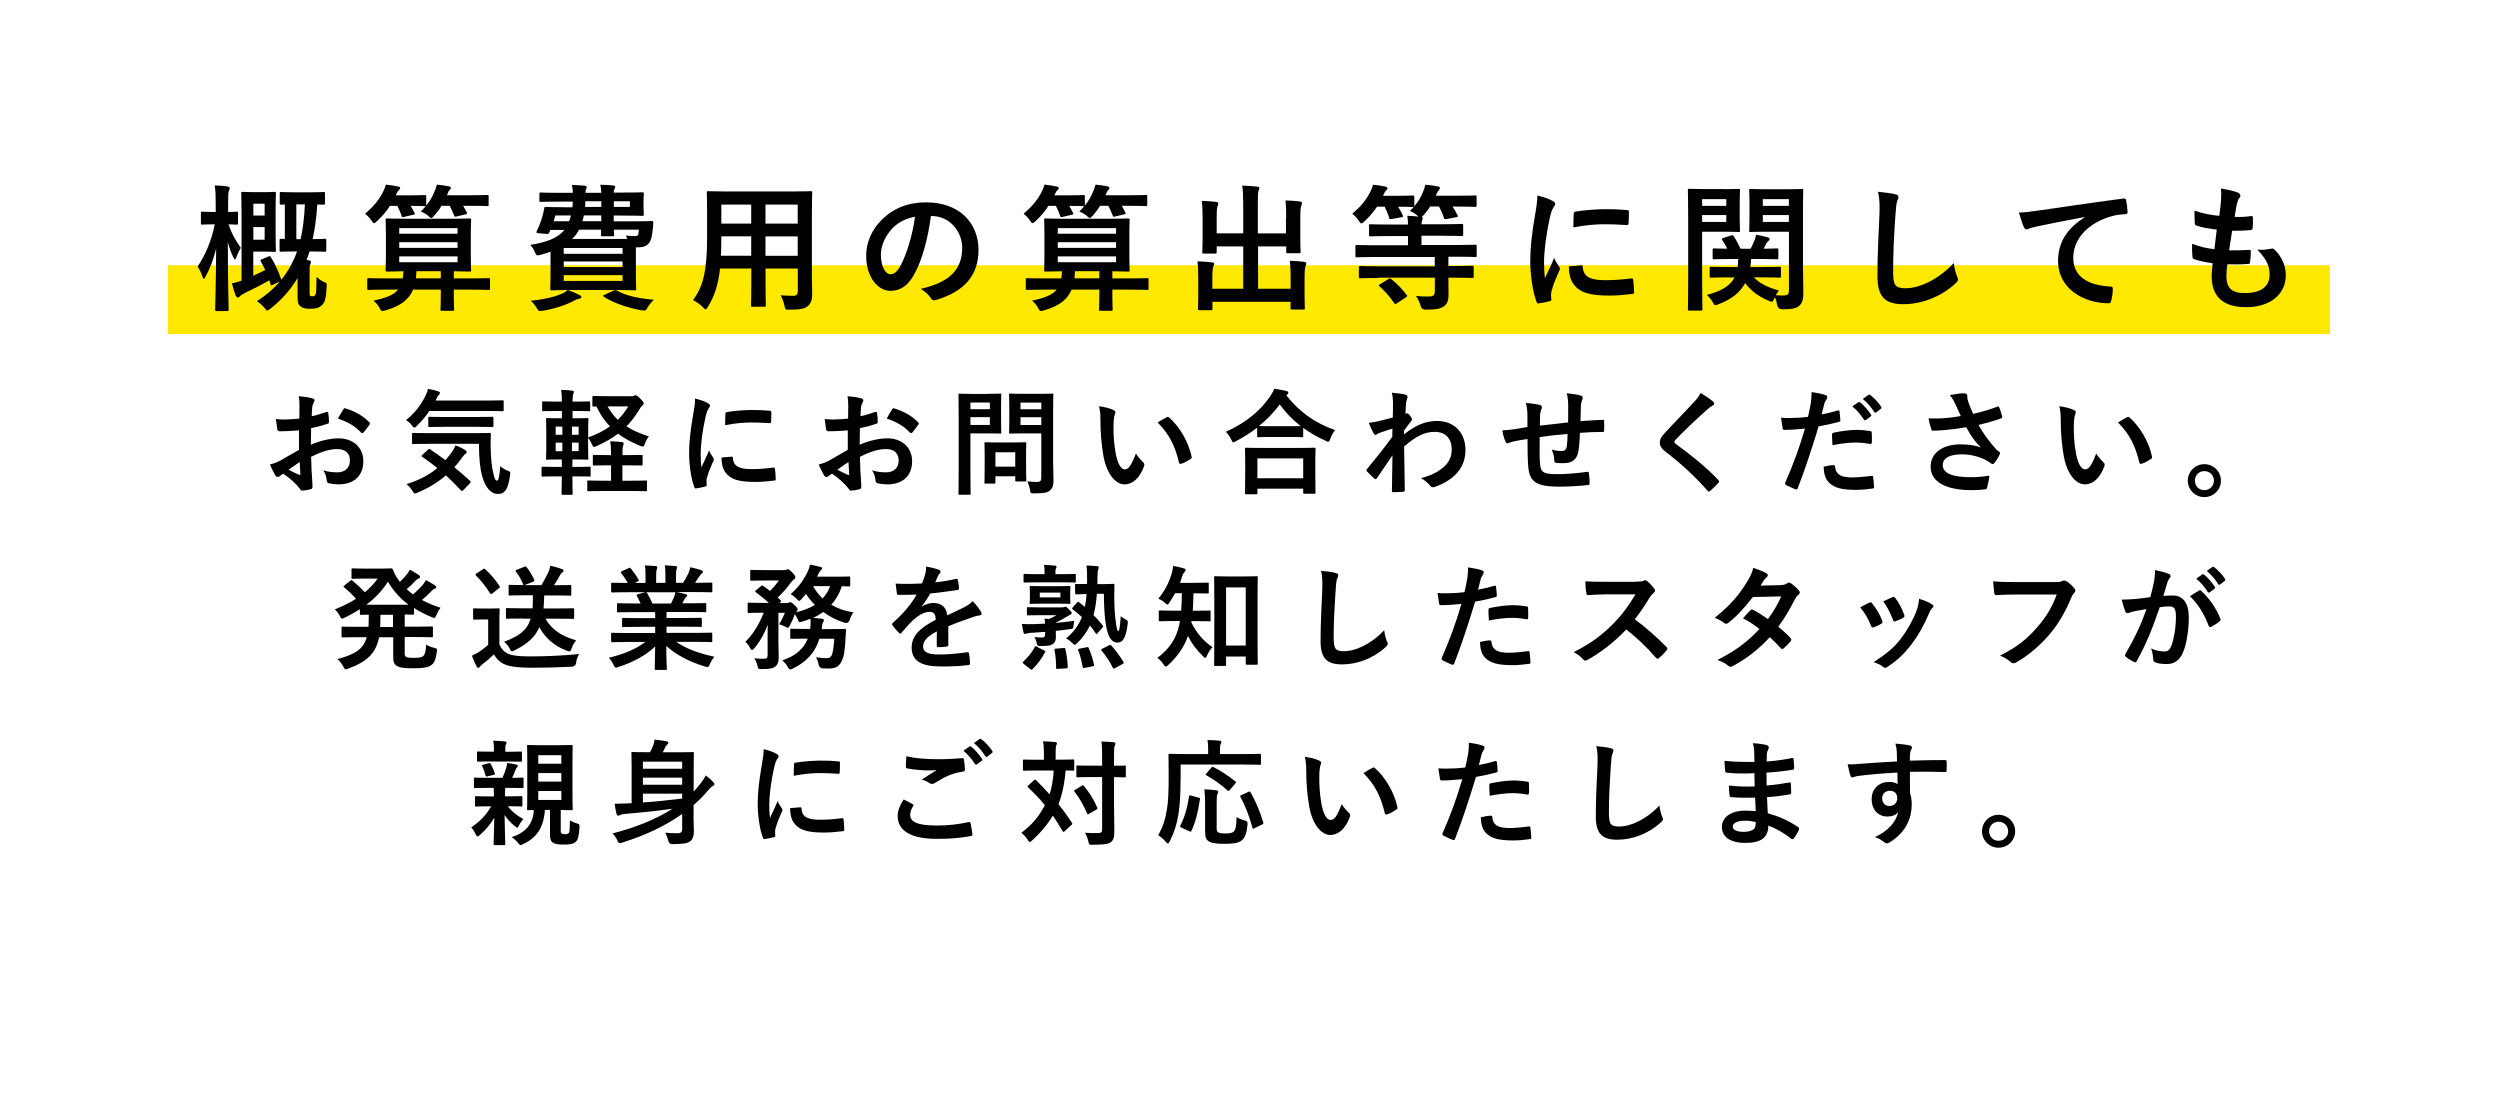
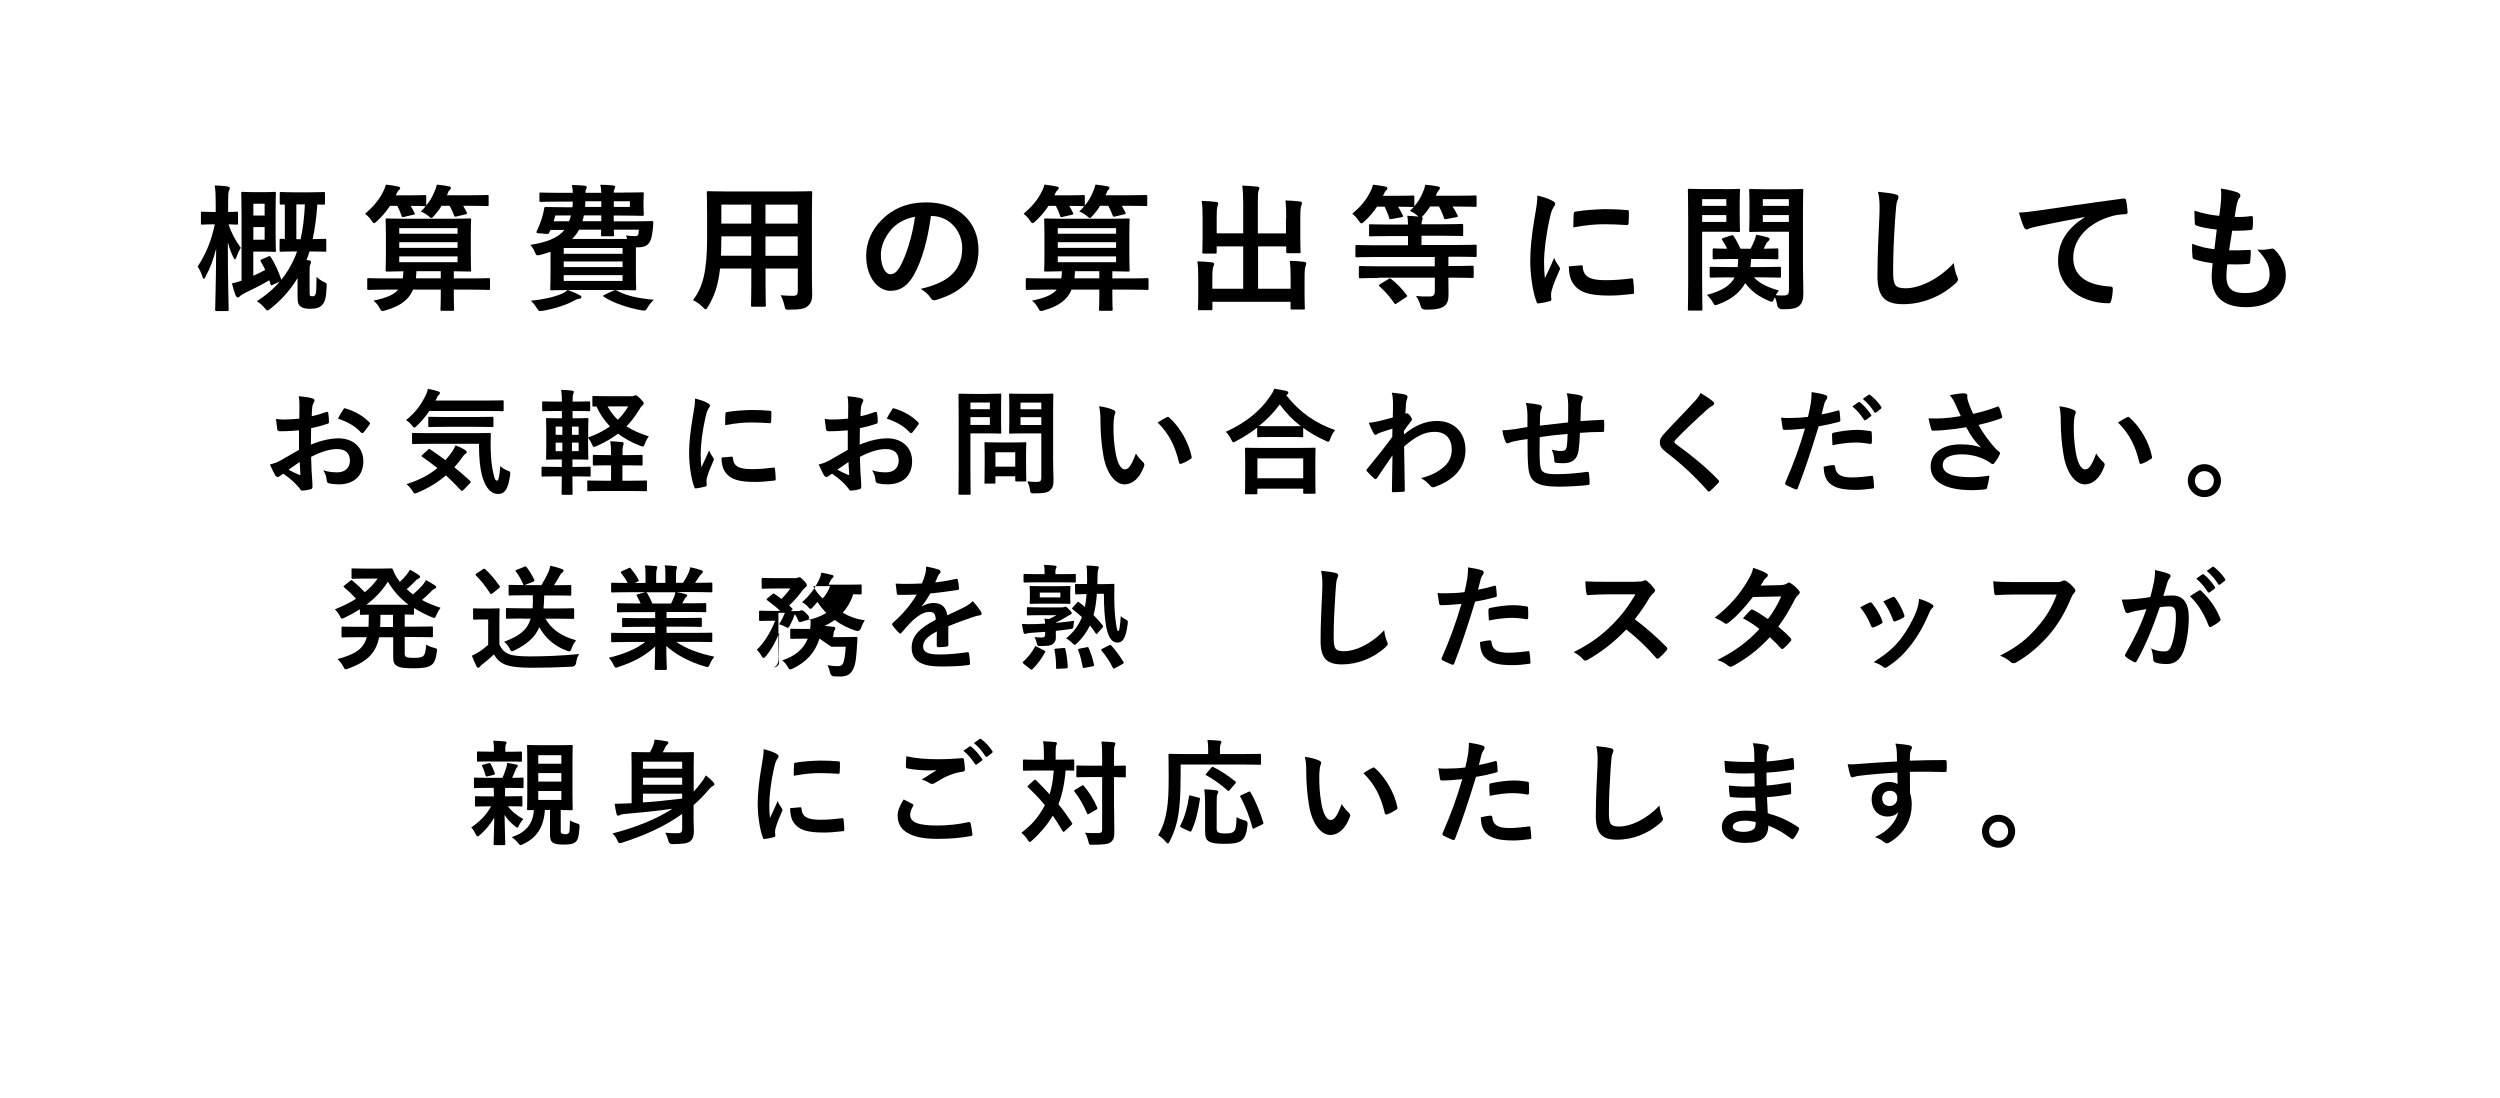
<svg xmlns="http://www.w3.org/2000/svg" viewBox="0 0 328 144">
  <defs>
    <style>.f{fill:none;}.g{fill:#ffe900;}.h{filter:url(#d);}</style>
    <filter id="d" filterUnits="userSpaceOnUse">
      <feOffset dx="0" dy="0" />
      <feGaussianBlur result="e" stdDeviation="3" />
      <feFlood flood-color="#000" flood-opacity=".3" />
      <feComposite in2="e" operator="in" />
      <feComposite in="SourceGraphic" />
    </filter>
  </defs>
  <g id="a" />
  <g id="b">
    <g id="c">
      <g>
        <g style="filter:url(#d);">
          <path d="M304.95,10.28H22.42c-7.03,0-12.74,5.7-12.74,12.74V113.62c0,7.03,5.7,12.74,12.74,12.74H160.35l4.33,7.51,4.33-7.51h135.93c7.03,0,12.74-5.7,12.74-12.74V23.01c0-7.03-5.7-12.74-12.74-12.74Z" style="fill:none;" />
        </g>
-         <rect x="22.01" y="34.8" width="283.68" height="9.03" style="fill:#ffe900;" />
        <g>
          <path d="M28.43,40.81c-.18,0-.2-.02-.2-.2,0-.25,.11-3.82,.13-7.99-.34,1.35-.79,2.59-1.39,3.67-.11,.2-.18,.31-.23,.31s-.11-.11-.18-.32c-.18-.52-.41-1.01-.63-1.3,1.04-1.6,1.8-3.33,2.25-5.55h-.11c-1.1,0-1.42,.04-1.53,.04-.16,0-.18-.02-.18-.2v-1.3c0-.18,.02-.2,.18-.2,.11,0,.43,.04,1.53,.04h.23v-1.1c0-1.06-.02-1.67-.13-2.38,.67,.02,1.15,.05,1.69,.13,.16,.04,.29,.11,.29,.2,0,.14-.05,.23-.11,.36-.09,.23-.11,.5-.11,1.67v1.12c.74,0,1.01-.04,1.1-.04,.18,0,.2,.02,.2,.2v1.3c0,.18-.02,.2-.2,.2-.09,0-.34-.02-1.04-.04,.36,1.15,.94,2.18,1.6,3.08-.2,.34-.41,.77-.58,1.24-.07,.2-.13,.29-.18,.29s-.11-.09-.22-.29c-.31-.63-.52-1.24-.72-1.98,0,4.72,.11,8.57,.11,8.84,0,.18-.02,.2-.2,.2h-1.39Zm6.79-7.17c.16-.07,.2-.07,.31,.09,.5,.79,1.01,1.85,1.35,2.88,.02,.05,.02,.07,.02,.11,.72-.88,1.28-1.84,1.76-2.92,.11-.25,.22-.52,.31-.81h-.27c-1.3,0-1.69,.04-1.82,.04-.18,0-.2-.02-.2-.2v-1.3c0-.18,.02-.2,.2-.2,.05,0,.2,.02,.49,.02v-4.52c-.29,.02-.41,.02-.47,.02-.18,0-.2-.02-.2-.2v-1.24c0-.2,.02-.22,.2-.22,.11,0,.49,.04,1.76,.04h2c1.28,0,1.67-.04,1.78-.04,.18,0,.2,.02,.2,.22v1.24c0,.18-.02,.2-.2,.2-.07,0-.31-.02-.81-.02-.11,1.66-.31,3.19-.61,4.54,1.1,0,1.46-.04,1.57-.04,.2,0,.22,.02,.22,.2v1.3c0,.18-.02,.2-.22,.2-.11,0-.5-.04-1.8-.04h-.18c-.13,.4-.25,.77-.4,1.13,.13,0,.23,.02,.34,.04,.16,.02,.25,.11,.25,.22,0,.14-.05,.23-.11,.38-.07,.16-.07,.34-.07,.81v2.54c0,.41,0,.56,.05,.67,.04,.07,.11,.09,.34,.09s.32-.07,.41-.32c.07-.22,.09-.59,.11-2.23,.32,.31,.67,.54,.97,.68,.36,.14,.38,.14,.36,.56-.07,1.57-.23,2.05-.58,2.43-.34,.38-.79,.52-1.58,.52-.61,0-.92-.07-1.19-.25-.38-.25-.47-.54-.47-1.39v-2.39c-.92,1.53-2.07,2.84-3.57,4.03-.2,.14-.31,.23-.4,.23s-.18-.11-.36-.34c-.29-.34-.65-.67-1.01-.88,1.21-.79,2.2-1.62,2.99-2.57l-.88,.41c-.23,.11-.27,.11-.32-.09l-.16-.5c-.94,.56-1.94,1.06-3.2,1.67-.25,.13-.58,.32-.68,.45-.07,.09-.16,.14-.23,.14-.11,0-.22-.09-.29-.23-.16-.38-.34-.99-.5-1.62,.45-.09,.85-.2,1.26-.36v-8.61c0-1.8-.04-2.74-.04-2.84,0-.18,.02-.2,.18-.2,.13,0,.59,.04,1.6,.04h1.4c.77,0,1.06-.04,1.17-.04,.18,0,.2,.02,.2,.2,0,.11-.04,.72-.04,2v3.46c0,1.28,.04,1.89,.04,2,0,.2-.02,.22-.2,.22-.11,0-.4-.04-1.17-.04h-1.6v3.17c.52-.23,1.04-.49,1.57-.76-.18-.4-.38-.76-.58-1.1-.11-.18-.05-.22,.16-.31l.83-.36Zm-1.98-6.91v1.55h1.48v-1.55h-1.48Zm1.48,3.06h-1.48v1.66h1.48v-1.66Zm4.16-2.97v4.56h.56c.29-1.3,.49-2.83,.56-4.56h-1.12Z" />
          <path d="M57.92,27.02c-.27,.45-.58,.86-.94,1.26-.2,.22-.29,.32-.4,.32-.09,0-.2-.09-.41-.29-.32-.25-.63-.43-.97-.56,.25-.23,.47-.47,.67-.72-.04,.02-.07,.02-.14,.02-.11,0-.56-.04-1.85-.04,.18,.29,.34,.59,.5,.92,.09,.16,.07,.2-.18,.25l-1.15,.27c-.29,.07-.31,.05-.36-.13-.16-.45-.34-.9-.56-1.31h-.97c-.47,.74-1.04,1.39-1.69,2-.2,.18-.31,.27-.4,.27-.11,0-.18-.13-.36-.38-.25-.36-.56-.67-.81-.85,1.06-.92,1.87-1.85,2.39-2.95,.13-.23,.23-.52,.34-.88,.5,.05,1.22,.16,1.6,.25,.2,.04,.27,.09,.27,.2s-.07,.2-.18,.29c-.09,.07-.16,.16-.27,.4-.04,.09-.07,.18-.13,.27h1.73c1.49,0,1.96-.04,2.07-.04,.18,0,.2,.02,.2,.2v1.06c0,.07,0,.11-.02,.14,.47-.56,.81-1.13,1.08-1.8,.14-.29,.25-.61,.34-.97,.5,.05,1.21,.14,1.58,.23,.2,.04,.25,.11,.25,.18,0,.11-.04,.2-.16,.31-.13,.11-.16,.18-.23,.41l-.13,.27h2.9c1.69,0,2.27-.04,2.38-.04,.18,0,.2,.02,.2,.2v1.06c0,.18-.02,.2-.2,.2-.11,0-.68-.04-2.38-.04h-.76c.16,.27,.31,.54,.47,.86,.07,.18,.05,.22-.2,.27l-1.13,.27c-.25,.05-.29,.04-.34-.14-.16-.4-.34-.85-.58-1.26h-1.08Zm-7.29,10.98c-1.58,0-2.14,.04-2.25,.04-.18,0-.2-.02-.2-.2v-1.13c0-.2,.02-.22,.2-.22,.11,0,.67,.04,2.25,.04h2.21c.05-.29,.07-.59,.09-.94-1.46,.02-2.03,.04-2.12,.04-.2,0-.22-.02-.22-.2,0-.11,.04-.59,.04-1.76v-3.03c0-1.15-.04-1.66-.04-1.78,0-.18,.02-.2,.22-.2,.11,0,.74,.04,2.47,.04h5.85c1.75,0,2.36-.04,2.48-.04,.18,0,.2,.02,.2,.2,0,.11-.04,.63-.04,1.78v3.03c0,1.17,.04,1.66,.04,1.76,0,.18-.02,.2-.2,.2-.13,0-.67-.02-2.07-.04v.94h2.32c1.58,0,2.14-.04,2.25-.04,.16,0,.18,.02,.18,.22v1.13c0,.18-.02,.2-.18,.2-.11,0-.67-.04-2.25-.04h-2.32v.92c0,1.06,.04,1.57,.04,1.66,0,.18-.02,.2-.22,.2h-1.37c-.18,0-.2-.02-.2-.2,0-.09,.04-.59,.04-1.66v-.92h-3.64c-.52,1.26-1.57,2.12-3.55,2.7-.2,.05-.34,.11-.45,.11-.16,0-.23-.11-.38-.38-.23-.43-.47-.7-.81-.99,1.67-.34,2.67-.76,3.24-1.44h-1.62Zm1.75-8.07v.74h7.65v-.74h-7.65Zm7.65,2.59v-.74h-7.65v.74h7.65Zm0,1.12h-7.65v.76h7.65v-.76Zm-2.2,2.88v-.94h-3.19c-.02,.34-.04,.65-.07,.94h3.26Z" />
          <path d="M78.89,25.27c-.02-.38-.05-.72-.13-1.03,.67,0,1.1,.04,1.67,.09,.18,.02,.29,.09,.29,.2,0,.07-.05,.16-.11,.29-.05,.09-.09,.22-.09,.45h.83c1.87,0,2.79-.04,2.9-.04,.2,0,.22,.02,.22,.2,0,.11-.04,.38-.04,1.01v.65c0,.67,.04,.94,.04,1.03,0,.18-.02,.2-.22,.2-.11,0-1.03-.04-2.9-.04h-.83v.76h2.52c1.75,0,2.36-.04,2.47-.04,.18,0,.22,.07,.2,.22-.02,.29-.02,.49-.05,.74-.09,.79-.18,1.37-.38,1.73-.31,.56-.81,.76-1.62,.76h-.23v3.71c0,1.13,.04,1.62,.04,1.73,0,.18-.02,.2-.2,.2-.13,0-.97-.04-2.63-.04h-5.64c-1.66,0-2.5,.04-2.61,.04-.18,0-.2-.02-.2-.2,0-.13,.04-.7,.04-1.91v-2.95c-.4,.14-.83,.27-1.28,.4-.54,.13-.58,.13-.79-.38-.18-.43-.4-.72-.59-.92,2.3-.36,3.69-.97,4.48-1.96h-1.84l-.14,.32c-.07,.16-.13,.22-.36,.2l-1.08-.09c-.27-.04-.29-.09-.22-.25,.31-.65,.56-1.28,.76-2,.09-.29,.16-.63,.22-.95,.02-.2,.05-.25,.22-.25,.11,0,.7,.04,2.45,.04h1.04c.04-.23,.04-.47,.05-.74h-1.75c-1.73,0-2.32,.04-2.43,.04-.18,0-.2-.02-.2-.18v-.85c0-.18,.02-.2,.2-.2,.11,0,.7,.04,2.43,.04h1.76c-.02-.4-.05-.7-.13-1.03,.67,.02,1.12,.04,1.64,.09,.18,.02,.32,.09,.32,.2,0,.09-.07,.18-.11,.29-.04,.09-.07,.2-.07,.45h2.07Zm-2.86,13.45c.18,.07,.25,.13,.25,.25,0,.11-.09,.2-.27,.22-.2,.04-.41,.09-.72,.27-.94,.52-2.45,1.03-4.05,1.31-.16,.02-.31,.04-.38,.04-.2,0-.23-.07-.43-.38-.25-.41-.52-.74-.79-.97,1.6-.16,3.02-.47,4.07-.92,.25-.11,.5-.25,.77-.49,.67,.23,1.12,.43,1.55,.67Zm-1.37-9.69c.11-.23,.18-.49,.25-.76h-2.05l-.22,.76h2.02Zm-.7,3.51v.76h7.72v-.76h-7.72Zm7.72,2.5v-.74h-7.72v.74h7.72Zm0,1.06h-7.72v.76h7.72v-.76Zm.61-4.74c-.05-.16-.11-.34-.16-.47,.5,.07,.81,.09,1.15,.09,.31,0,.41-.05,.47-.27,.04-.14,.05-.38,.07-.58h-3.29c.02,.4,.04,.61,.04,.67,0,.18-.02,.2-.2,.2h-1.3c-.2,0-.22-.02-.22-.2,0-.07,.02-.29,.02-.67h-2.9c-.23,.45-.52,.86-.92,1.22h7.24Zm-3.4-2.34v-.76h-2.29c-.05,.27-.11,.52-.18,.76h2.47Zm0-1.87v-.74h-2.09c0,.25-.02,.5-.04,.74h2.12Zm1.57,11c.23-.11,.27-.13,.43-.04,1.31,.72,2.86,1.03,4.9,1.22-.29,.27-.63,.65-.88,1.1-.14,.25-.22,.32-.4,.32-.11,0-.23-.02-.43-.05-1.67-.31-3.56-.92-4.84-1.75-.18-.13-.16-.16,.07-.27l1.15-.54Zm.07-11.74v.74h2.11v-.74h-2.11Z" />
          <path d="M106.52,36.22c0,.83,.04,1.75,.04,2.48,0,.67-.18,1.12-.59,1.46-.34,.31-.88,.47-2.38,.47-.56,0-.54,.02-.67-.52-.13-.58-.29-.99-.5-1.37,.74,.05,1.08,.07,1.67,.07,.41,0,.58-.18,.58-.59v-2.99h-4.23v2.14c0,1.75,.04,2.56,.04,2.67,0,.18-.02,.2-.2,.2h-1.55c-.18,0-.2-.02-.2-.2,0-.13,.04-.92,.04-2.67v-2.14h-4.1c-.25,2.23-.74,3.62-1.57,4.99-.14,.25-.23,.36-.32,.36s-.18-.09-.38-.29c-.43-.43-.85-.7-1.28-.92,1.31-1.69,1.85-3.84,1.85-8.17v-2.95c0-1.87-.04-2.84-.04-2.95,0-.2,.02-.22,.22-.22,.11,0,.74,.04,2.47,.04h8.46c1.75,0,2.36-.04,2.48-.04,.18,0,.2,.02,.2,.22,0,.11-.04,1.08-.04,2.95v7.98Zm-7.96-2.67v-2.54h-3.92v.2c0,.86-.02,1.64-.05,2.34h3.98Zm0-4.21v-2.5h-3.92v2.5h3.92Zm1.87-2.5v2.5h4.23v-2.5h-4.23Zm4.23,6.72v-2.54h-4.23v2.54h4.23Z" />
          <path d="M122.14,28.33c-.41,3.06-1.17,5.87-2.25,7.76-.77,1.35-1.71,2.07-3.06,2.07-1.58,0-3.19-1.69-3.19-4.63,0-1.73,.74-3.39,2.03-4.68,1.51-1.51,3.42-2.3,5.85-2.3,4.32,0,6.86,2.67,6.86,6.25,0,3.35-1.89,5.46-5.55,6.55-.38,.11-.54,.04-.77-.32-.2-.31-.58-.72-1.26-1.13,3.04-.72,5.44-1.98,5.44-5.38,0-2.14-1.62-4.18-4.03-4.18h-.07Zm-5.17,1.75c-.86,.97-1.4,2.18-1.4,3.33,0,1.66,.67,2.57,1.22,2.57,.47,0,.86-.23,1.35-1.1,.79-1.46,1.6-4.05,1.91-6.45-1.26,.25-2.27,.76-3.08,1.64Z" />
          <path d="M144.32,27.02c-.27,.45-.58,.86-.94,1.26-.2,.22-.29,.32-.4,.32-.09,0-.2-.09-.41-.29-.32-.25-.63-.43-.97-.56,.25-.23,.47-.47,.67-.72-.04,.02-.07,.02-.14,.02-.11,0-.56-.04-1.85-.04,.18,.29,.34,.59,.5,.92,.09,.16,.07,.2-.18,.25l-1.15,.27c-.29,.07-.31,.05-.36-.13-.16-.45-.34-.9-.56-1.31h-.97c-.47,.74-1.04,1.39-1.69,2-.2,.18-.31,.27-.4,.27-.11,0-.18-.13-.36-.38-.25-.36-.56-.67-.81-.85,1.06-.92,1.87-1.85,2.4-2.95,.13-.23,.23-.52,.34-.88,.5,.05,1.22,.16,1.6,.25,.2,.04,.27,.09,.27,.2s-.07,.2-.18,.29c-.09,.07-.16,.16-.27,.4-.04,.09-.07,.18-.13,.27h1.73c1.49,0,1.96-.04,2.07-.04,.18,0,.2,.02,.2,.2v1.06c0,.07,0,.11-.02,.14,.47-.56,.81-1.13,1.08-1.8,.14-.29,.25-.61,.34-.97,.5,.05,1.21,.14,1.58,.23,.2,.04,.25,.11,.25,.18,0,.11-.04,.2-.16,.31-.13,.11-.16,.18-.23,.41l-.13,.27h2.9c1.69,0,2.27-.04,2.38-.04,.18,0,.2,.02,.2,.2v1.06c0,.18-.02,.2-.2,.2-.11,0-.68-.04-2.38-.04h-.76c.16,.27,.31,.54,.47,.86,.07,.18,.05,.22-.2,.27l-1.13,.27c-.25,.05-.29,.04-.34-.14-.16-.4-.34-.85-.58-1.26h-1.08Zm-7.29,10.98c-1.58,0-2.14,.04-2.25,.04-.18,0-.2-.02-.2-.2v-1.13c0-.2,.02-.22,.2-.22,.11,0,.67,.04,2.25,.04h2.21c.05-.29,.07-.59,.09-.94-1.46,.02-2.03,.04-2.12,.04-.2,0-.22-.02-.22-.2,0-.11,.04-.59,.04-1.76v-3.03c0-1.15-.04-1.66-.04-1.78,0-.18,.02-.2,.22-.2,.11,0,.74,.04,2.47,.04h5.85c1.75,0,2.36-.04,2.48-.04,.18,0,.2,.02,.2,.2,0,.11-.04,.63-.04,1.78v3.03c0,1.17,.04,1.66,.04,1.76,0,.18-.02,.2-.2,.2-.13,0-.67-.02-2.07-.04v.94h2.32c1.58,0,2.14-.04,2.25-.04,.16,0,.18,.02,.18,.22v1.13c0,.18-.02,.2-.18,.2-.11,0-.67-.04-2.25-.04h-2.32v.92c0,1.06,.04,1.57,.04,1.66,0,.18-.02,.2-.22,.2h-1.37c-.18,0-.2-.02-.2-.2,0-.09,.04-.59,.04-1.66v-.92h-3.64c-.52,1.26-1.57,2.12-3.55,2.7-.2,.05-.34,.11-.45,.11-.16,0-.23-.11-.38-.38-.23-.43-.47-.7-.81-.99,1.67-.34,2.67-.76,3.24-1.44h-1.62Zm1.75-8.07v.74h7.65v-.74h-7.65Zm7.65,2.59v-.74h-7.65v.74h7.65Zm0,1.12h-7.65v.76h7.65v-.76Zm-2.2,2.88v-.94h-3.19c-.02,.34-.04,.65-.07,.94h3.26Z" />
          <path d="M168.75,28.59c0-1.03-.02-1.58-.09-2.29,.67,.02,1.24,.05,1.87,.13,.18,.02,.29,.09,.29,.2,0,.13-.05,.25-.09,.36-.09,.23-.13,.58-.13,1.76v2.54c0,1.08,.04,1.6,.04,1.71,0,.2-.02,.22-.18,.22h-1.49c-.2,0-.22-.02-.22-.22v-.67h-3.69v5.55h4.27v-1.37c0-1.04-.02-1.58-.11-2.29,.68,.02,1.28,.05,1.89,.13,.16,.02,.27,.11,.27,.2,0,.13-.05,.25-.09,.36-.09,.23-.13,.58-.13,1.76v2.18c0,1.01,.04,1.48,.04,1.58,0,.16-.02,.18-.2,.18h-1.48c-.18,0-.2-.02-.2-.18v-.83h-10.25v.92c0,.16-.02,.18-.2,.18h-1.48c-.2,0-.22-.02-.22-.18,0-.13,.04-.58,.04-1.58v-2.38c0-1.03-.02-1.57-.11-2.27,.68,.02,1.28,.05,1.89,.13,.18,.02,.31,.09,.31,.2,0,.13-.07,.25-.11,.36-.09,.22-.13,.58-.13,1.57v1.33h4.05v-5.55h-3.48v.74c0,.18-.02,.2-.2,.2h-1.49c-.18,0-.2-.02-.2-.2,0-.13,.04-.63,.04-1.71v-2.7c0-1.04-.02-1.58-.11-2.3,.68,.02,1.28,.05,1.89,.13,.18,.02,.27,.11,.27,.22,0,.13-.05,.22-.09,.36-.09,.22-.11,.58-.11,1.58v1.96h3.48v-3.94c0-1.06-.04-1.62-.13-2.32,.68,.02,1.35,.07,1.98,.14,.16,.02,.27,.07,.27,.18,0,.13-.05,.22-.11,.36-.07,.23-.09,.49-.09,1.66v3.93h3.69v-2.02Z" />
          <path d="M180.84,36.47c-1.67,0-2.25,.04-2.36,.04-.18,0-.2-.02-.2-.2v-1.19c0-.2,.02-.22,.2-.22,.11,0,.68,.04,2.36,.04h7.4v-1.22h-7.92c-1.62,0-2.16,.04-2.27,.04-.2,0-.22-.02-.22-.2v-1.22c0-.18,.02-.2,.22-.2,.11,0,.65,.04,2.27,.04h4.41v-1.21h-2.41c-1.76,0-2.4,.04-2.5,.04-.18,0-.2-.02-.2-.2v-1.19c0-.18,.02-.2,.2-.2,.11,0,.74,.04,2.5,.04h2.41c0-.49-.04-.83-.09-1.15,.52,.02,1.04,.05,1.46,.11l-.13-.13c-.34-.29-.68-.49-.99-.63,.18-.16,.36-.34,.5-.5h-.13c-.11,0-.58-.04-1.93-.04,.25,.36,.43,.74,.63,1.13,.07,.16,.05,.22-.18,.25l-1.26,.23c-.27,.05-.31,.04-.36-.16-.13-.47-.36-.99-.59-1.46h-.99c-.45,.68-.97,1.3-1.66,1.94-.18,.16-.29,.25-.4,.25s-.2-.11-.36-.36c-.25-.38-.56-.68-.83-.9,1.06-.9,1.8-1.73,2.4-2.95,.13-.25,.23-.49,.32-.86,.5,.05,1.13,.14,1.64,.25,.18,.04,.25,.13,.25,.22,0,.11-.07,.22-.16,.29-.11,.07-.18,.18-.29,.43-.05,.09-.09,.18-.13,.27h1.82c1.48,0,1.96-.04,2.07-.04,.2,0,.22,.02,.22,.22v1.19c.5-.59,.88-1.19,1.15-1.91,.11-.23,.22-.54,.29-.92,.56,.05,1.24,.14,1.67,.23,.2,.04,.25,.13,.25,.2,0,.11-.05,.2-.14,.29-.09,.09-.18,.22-.27,.41-.05,.11-.09,.22-.13,.32h2.75c1.69,0,2.29-.04,2.4-.04,.18,0,.2,.02,.2,.22v1.08c0,.18-.02,.2-.2,.2-.11,0-.7-.04-2.4-.04h-.56c.25,.36,.47,.74,.67,1.15,.07,.16,.04,.22-.2,.25l-1.24,.23c-.27,.05-.31,.04-.36-.16-.16-.5-.38-1.01-.65-1.48h-1.15c-.25,.38-.52,.76-.86,1.13-.11,.13-.18,.2-.25,.25,.07,.04,.13,.09,.13,.14,0,.11-.04,.18-.07,.27-.04,.11-.09,.27-.09,.54h2.79c1.78,0,2.4-.04,2.5-.04,.16,0,.18,.02,.18,.2v1.19c0,.18-.02,.2-.18,.2-.11,0-.72-.04-2.5-.04h-2.79v1.21h4.77c1.62,0,2.18-.04,2.29-.04,.16,0,.18,.02,.18,.2v1.22c0,.18-.02,.2-.18,.2-.11,0-.67-.04-2.29-.04h-1.24v1.22h.74c1.69,0,2.27-.04,2.38-.04,.18,0,.2,.02,.2,.22v1.19c0,.18-.02,.2-.2,.2-.11,0-.68-.04-2.38-.04h-.74v.27c0,.63,.02,1.31,.02,1.91,0,.72-.11,1.22-.59,1.57-.41,.29-.99,.45-2.41,.45q-.56,0-.68-.54c-.11-.43-.32-.86-.59-1.26,.67,.07,1.12,.09,1.75,.07,.52,0,.72-.18,.72-.72v-1.75h-7.4Zm1.3,.16c.11-.07,.16-.11,.22-.11s.09,.04,.16,.09c.72,.56,1.37,1.22,2.02,2.07,.13,.14,.13,.18-.07,.32l-1.17,.77c-.25,.16-.27,.18-.36,.02-.56-.81-1.24-1.6-1.94-2.21-.14-.13-.13-.16,.09-.31l1.06-.65Z" />
          <path d="M203.63,26.32c.31,.16,.41,.27,.41,.43,0,.13-.04,.18-.27,.54-.18,.32-.27,.58-.43,1.28-.5,2.23-.76,4.45-.76,5.82,0,.88,.04,1.48,.11,2.11,.38-.83,.7-1.42,1.22-2.68,.14,.45,.38,.74,.63,1.13,.05,.09,.13,.2,.13,.27,0,.13-.04,.2-.09,.29-.41,.94-.76,1.71-1.03,2.72-.04,.11-.05,.31-.05,.56,0,.22,.04,.36,.04,.5,0,.13-.07,.2-.23,.23-.45,.13-.95,.23-1.48,.29-.13,.02-.2-.07-.23-.2-.5-1.26-.83-3.55-.83-5.37,0-1.62,.2-3.58,.61-5.91,.23-1.33,.32-1.93,.32-2.68,.81,.2,1.39,.38,1.93,.67Zm3.85,8.48c.14-.02,.18,.07,.18,.27,.11,1.24,.97,1.69,2.93,1.69,1.35,0,2.23-.09,3.44-.23,.18-.02,.22,0,.25,.23,.05,.38,.11,1.08,.11,1.55,0,.22,0,.23-.31,.27-1.22,.14-2.09,.2-2.94,.2-2.66,0-3.91-.43-4.68-1.49-.45-.58-.63-1.49-.63-2.34l1.64-.14Zm-1.01-6.73c.02-.22,.07-.27,.25-.31,1.06-.2,3.08-.32,3.91-.32,1.08,0,1.91,.04,2.67,.11,.38,.02,.41,.05,.41,.23,0,.54,0,1.03-.04,1.53-.02,.16-.07,.23-.23,.22-1.08-.07-2.02-.11-2.93-.11-1.21,0-2.38,.11-4.09,.41,.02-1.01,.02-1.46,.05-1.76Z" />
          <path d="M226.29,24.82c1.17,0,1.71-.04,1.82-.04,.16,0,.18,.02,.18,.2,0,.11-.04,.61-.04,1.66v1.94c0,1.06,.04,1.53,.04,1.64,0,.2-.02,.22-.18,.22-.11,0-.65-.04-1.82-.04h-2.97v6.28c0,2.52,.04,3.75,.04,3.87,0,.18-.02,.2-.2,.2h-1.51c-.18,0-.2-.02-.2-.2,0-.13,.04-1.35,.04-3.87v-7.8c0-2.52-.04-3.78-.04-3.91,0-.18,.02-.2,.2-.2,.13,0,.81,.04,2.12,.04h2.52Zm-2.97,1.31v.88h3.17v-.88h-3.17Zm3.17,2.09h-3.17v.9h3.17v-.9Zm.34,8.17c-1.66,0-2.23,.04-2.32,.04-.18,0-.2-.02-.2-.2v-1.03c0-.18,.02-.2,.2-.2,.09,0,.67,.04,2.32,.04h1.15c.04-.31,.07-.67,.07-1.06h-.9c-1.58,0-2.12,.04-2.23,.04-.2,0-.22-.02-.22-.2v-1.03c0-.18,.02-.2,.22-.2,.09,0,.54,.04,1.69,.04-.2-.41-.41-.79-.63-1.1-.13-.16-.09-.23,.13-.31l.99-.32c.22-.07,.25-.07,.36,.09,.29,.43,.61,1.01,.9,1.64h1.33c.18-.36,.32-.7,.49-1.08,.09-.23,.2-.54,.23-.76,.56,.11,1.04,.22,1.48,.34,.16,.05,.29,.13,.29,.25,0,.07-.05,.14-.14,.22-.14,.11-.23,.23-.31,.36l-.34,.67c1.15,0,1.62-.04,1.71-.04,.2,0,.22,.02,.22,.2v1.03c0,.18-.02,.2-.22,.2-.11,0-.65-.04-2.23-.04h-1.13c-.02,.38-.04,.72-.09,1.06h1.49c1.64,0,2.21-.04,2.32-.04,.18,0,.2,.02,.2,.2v1.03c0,.18-.02,.2-.2,.2-.11,0-.68-.04-2.32-.04h-1.03c.79,.83,1.8,1.3,3.28,1.73-.13,.16-.27,.36-.41,.61,.32,.04,.59,.04,.97,.04,.59,0,.76-.16,.76-.7v-7.67h-3.02c-1.42,0-1.89,.04-2,.04-.18,0-.2-.02-.2-.22,0-.11,.04-.49,.04-1.49v-2.21c0-1.01-.04-1.4-.04-1.53,0-.18,.02-.2,.2-.2,.11,0,.58,.04,2,.04h2.68c1.4,0,1.89-.04,2.02-.04,.18,0,.2,.02,.2,.2,0,.11-.04,.86-.04,2.41v7.44c0,1.26,.05,2.7,.05,3.58s-.13,1.28-.5,1.67c-.34,.31-.83,.49-2.16,.49q-.68,0-.77-.56c-.07-.38-.16-.74-.31-1.03l-.09,.22c-.13,.27-.18,.38-.31,.38-.09,0-.22-.04-.41-.13-1.26-.52-2.27-1.24-3.08-2.32-.67,1.22-1.76,2.12-3.48,2.77-.22,.09-.34,.13-.43,.13-.13,0-.18-.09-.31-.32-.25-.47-.54-.77-.81-1.03,2.02-.52,3.11-1.26,3.64-2.29h-.74Zm4.45-10.26v.88h3.42v-.88h-3.42Zm3.42,2.99v-.9h-3.42v.9h3.42Z" />
          <path d="M248.65,25.49c.31,.07,.43,.16,.43,.34,0,.2-.11,.41-.18,.59-.09,.25-.16,.81-.25,2.2-.18,2.77-.27,4.61-.27,6.97,0,1.82,.22,2.23,1.66,2.23,1.6,0,4.11-.97,6.3-3.31,.07,.68,.23,1.28,.41,1.71,.09,.2,.14,.32,.14,.43,0,.16-.07,.31-.36,.56-1.94,1.78-4.48,2.7-6.82,2.7s-3.39-.92-3.39-3.67c0-3.02,.16-5.62,.25-7.78,.04-1.06,.09-2.21-.18-3.3,.83,.09,1.69,.18,2.25,.32Z" />
          <path d="M273.47,28.48c-2.2,.41-4.12,.79-6.05,1.19-.68,.16-.86,.2-1.13,.29-.13,.05-.25,.14-.4,.14-.13,0-.27-.11-.34-.27-.23-.49-.43-1.12-.67-1.94,.92-.04,1.46-.11,2.86-.31,2.21-.32,6.18-.92,10.82-1.53,.27-.04,.36,.07,.38,.2,.09,.41,.18,1.08,.2,1.58,0,.22-.11,.27-.34,.27-.85,.05-1.42,.14-2.2,.4-3.06,1.04-4.59,3.15-4.59,5.31,0,2.32,1.66,3.58,4.79,3.78,.29,0,.4,.07,.4,.27,0,.47-.07,1.1-.2,1.55-.05,.27-.13,.38-.34,.38-3.17,0-6.64-1.82-6.64-5.56,0-2.56,1.28-4.29,3.46-5.71v-.04Z" />
          <path d="M292.1,36.15c0,1.66,.72,2.3,2.39,2.3,2.11,0,3.28-.81,3.28-2.43,0-1.01-.25-1.84-1.62-3.28,.72,.09,1.12,0,1.84-.11,.13-.04,.27-.02,.38,.07,.99,.94,1.53,2.16,1.53,3.39,0,2.56-2.09,4.21-5.19,4.21s-4.54-1.44-4.54-4.07c0-.38,.05-.88,.13-1.69-1.08-.16-1.8-.32-2.45-.54-.13-.04-.18-.13-.2-.34-.05-.56-.07-1.12-.04-1.67,1.08,.4,1.89,.59,2.92,.7,.09-.67,.23-1.84,.31-2.57-1.26-.16-1.91-.27-2.59-.5-.22-.05-.29-.14-.29-.31-.02-.43-.05-1.03-.05-1.67,1.22,.4,2.09,.56,3.26,.68,.14-1.04,.2-1.53,.23-2.07,.04-.5,.04-1.03-.02-1.51,.83,.11,1.76,.34,2.16,.5,.25,.09,.4,.25,.4,.41,0,.13-.05,.23-.14,.34-.13,.13-.22,.36-.32,.77-.09,.41-.2,1.03-.29,1.69,.72,.05,1.46,0,2.21-.11,.13,0,.18,.09,.18,.22,.02,.43,.02,.94-.04,1.35,0,.2-.07,.25-.29,.27-.79,.09-1.6,.11-2.39,.09-.11,.63-.29,1.85-.4,2.57,.96,.02,1.69,0,2.56-.05,.23-.04,.29,.04,.29,.2,0,.32-.04,.97-.09,1.35-.02,.22-.07,.29-.25,.29-.9,.07-1.84,.07-2.75,.05-.09,.7-.11,1.13-.11,1.46Z" />
          <path d="M39.25,56.46c-.75,.06-1.52,.12-2.52,.12-.25,0-.33-.09-.36-.31-.04-.29-.1-.78-.17-1.3,.39,.06,.78,.07,1.17,.07,.63,0,1.27-.06,1.9-.12,0-.5,.02-1.07,.02-1.71,0-.39-.02-.83-.1-1.22,.75,.05,1.38,.15,1.78,.27,.18,.04,.3,.15,.3,.29,0,.06-.03,.13-.09,.24-.1,.19-.18,.39-.21,.58-.04,.39-.06,.76-.07,1.24,.66-.14,1.27-.33,1.92-.56,.13-.04,.24-.01,.25,.14,.06,.38,.09,.78,.09,1.17,0,.15-.04,.19-.19,.24-.99,.32-1.25,.39-2.15,.57-.02,.72-.02,1.46-.03,2.17,1.41-.6,2.73-.84,3.69-.83,1.86,.02,3.19,1.2,3.19,3,0,1.92-1.23,3.04-3.25,3.04-.44,0-.92-.06-1.23-.13-.24-.06-.33-.21-.33-.45-.03-.33-.14-.84-.45-1.27,.72,.24,1.32,.27,1.88,.27,.84,0,1.62-.48,1.62-1.54,0-.98-.6-1.51-1.65-1.51-.85,0-1.89,.22-3.44,1.02,.02,.63,.03,1.14,.06,1.8,.04,.66,.12,1.61,.12,1.95,0,.21,.03,.43-.23,.5-.33,.09-.81,.17-1.11,.18-.17,.02-.23-.1-.36-.3-.41-.56-1.19-1.28-2.13-1.92-.17,.09-.35,.21-.48,.33-.08,.07-.18,.1-.26,.1-.12,0-.24-.09-.33-.24-.16-.27-.46-.9-.69-1.4,.39-.09,.89-.25,1.38-.52,.64-.36,1.35-.77,2.44-1.4v-2.56Zm-1.4,5.16c.42,.23,.93,.48,1.41,.68,.12,.03,.17,.02,.15-.12-.03-.39-.06-1.08-.09-1.57-.42,.29-.93,.63-1.47,1.02Zm7.17-7.87c.1-.17,.15-.21,.26-.18,1.38,.41,2.4,1.04,3.18,1.83,.06,.06,.09,.11,.09,.15s-.03,.09-.06,.15c-.19,.3-.58,.77-.81,1.06-.05,.06-.26,.08-.3,0-.79-.88-1.84-1.44-3.04-1.84,.2-.41,.44-.79,.69-1.17Z" />
          <path d="M56.34,53.91c-.46,.69-.99,1.32-1.63,1.94-.17,.17-.27,.25-.35,.25-.09,0-.18-.09-.33-.3-.23-.3-.5-.53-.76-.69,1.21-.96,1.95-1.95,2.61-3.3,.1-.21,.19-.45,.27-.79,.46,.08,.99,.21,1.36,.33,.13,.04,.21,.12,.21,.21,0,.11-.04,.14-.1,.2-.09,.09-.19,.17-.25,.33l-.23,.46h6.7c1.47,0,1.96-.03,2.06-.03,.17,0,.18,.02,.18,.17v1.1c0,.15-.01,.16-.18,.16-.09,0-.58-.03-2.06-.03h-7.5Zm-.21,5.1c.15-.14,.18-.15,.3-.06,.65,.44,1.32,.9,2.01,1.43,.3-.35,.58-.71,.87-1.1,.15-.22,.33-.54,.45-.84,.45,.15,.99,.41,1.29,.62,.13,.1,.19,.19,.19,.27,0,.09-.08,.17-.19,.24-.14,.08-.23,.2-.41,.44-.31,.45-.66,.89-1.03,1.29,.66,.54,1.33,1.12,2.02,1.75,.07,.06,.12,.12,.12,.18s-.03,.1-.09,.17l-.84,.87c-.09,.09-.15,.14-.21,.14-.04,0-.09-.03-.15-.09-.63-.69-1.28-1.33-1.95-1.95-1.03,.88-2.25,1.65-3.7,2.25-.18,.08-.29,.12-.38,.12-.1,0-.18-.09-.33-.35-.21-.35-.5-.66-.77-.87,1.79-.57,3.04-1.26,4.05-2.11-.63-.51-1.29-1-1.98-1.47-.13-.09-.13-.12,.02-.27l.71-.64Zm.17-.78c-1.46,0-1.96,.03-2.06,.03-.17,0-.18-.02-.18-.17v-1.12c0-.15,.01-.17,.18-.17,.09,0,.6,.03,2.06,.03h5.85c1.48,0,1.98-.03,2.07-.03,.15,0,.18,.03,.18,.18-.04,.71-.04,1.33-.02,1.94,.03,1.12,.12,2.19,.29,2.91,.19,.86,.25,1.23,.55,1.23,.18,0,.31-.5,.42-1.92,.21,.25,.66,.51,1.04,.64,.31,.12,.3,.17,.23,.65-.25,1.72-.65,2.38-1.58,2.38-.84,0-1.59-.67-2.08-2.37-.26-.97-.41-2.28-.41-4.21h-6.54Zm2.04-2.23c-1.42,0-1.9,.03-1.98,.03-.15,0-.17-.01-.17-.18v-1c0-.15,.01-.17,.17-.17,.07,0,.55,.03,1.98,.03h4.23c1.41,0,1.9-.03,2-.03,.15,0,.17,.01,.17,.17v1c0,.17-.02,.18-.17,.18-.09,0-.58-.03-2-.03h-4.23Z" />
          <path d="M82.81,52c.18,0,.29-.03,.38-.08,.06-.03,.12-.06,.19-.06,.12,0,.21,.03,.62,.43,.42,.44,.45,.5,.45,.63,0,.11-.03,.18-.18,.3-.15,.12-.26,.27-.48,.65-.48,.78-1,1.46-1.6,2.07,.79,.51,1.75,.93,2.94,1.32-.2,.24-.38,.57-.51,.93-.12,.28-.15,.4-.28,.4-.08,0-.18-.04-.35-.1-1.11-.44-2.07-.96-2.9-1.59-.81,.61-1.74,1.14-2.8,1.62-.17,.08-.29,.12-.36,.12-.12,0-.17-.12-.29-.4-.15-.3-.31-.6-.48-.81v1.32c0,.91,.03,1.32,.03,1.41,0,.14-.01,.15-.16,.15-.11,0-.51-.03-1.65-.03h-.28v.98h.38c1.3,0,1.77-.03,1.86-.03,.13,0,.15,.01,.15,.17v.96c0,.15-.02,.17-.15,.17-.09,0-.56-.03-1.86-.03h-.38c0,1.41,.03,2.19,.03,2.25,0,.15-.01,.17-.17,.17h-1.11c-.15,0-.17-.01-.17-.17,0-.08,.02-.84,.03-2.25h-.66c-1.3,0-1.74,.03-1.83,.03-.15,0-.17-.02-.17-.17v-.96c0-.15,.02-.17,.17-.17,.09,0,.53,.03,1.83,.03h.66v-.98h-.27c-1.14,0-1.54,.03-1.64,.03-.15,0-.16-.01-.16-.15,0-.1,.03-.5,.03-1.41v-2.33c0-.9-.03-1.3-.03-1.4,0-.15,.01-.17,.16-.17,.09,0,.5,.03,1.64,.03h.28v-.96h-.65c-1.26,0-1.68,.03-1.77,.03-.15,0-.17-.01-.17-.17v-.97c0-.14,.01-.15,.17-.15,.09,0,.51,.03,1.77,.03h.65c0-.65-.03-1.07-.1-1.54,.56,.01,.99,.04,1.43,.1,.17,.03,.24,.08,.24,.15,0,.09-.03,.17-.07,.27-.06,.14-.1,.33-.1,.98v.04h.36c1.26,0,1.71-.03,1.8-.03,.14,0,.15,.02,.15,.15v.97c0,.15-.01,.17-.15,.17-.09,0-.54-.03-1.8-.03h-.36v.96h.27c1.14,0,1.54-.03,1.65-.03,.15,0,.16,.02,.16,.17,0,.09-.03,.5-.03,1.4v.97c1.11-.39,2.05-.88,2.86-1.45-.72-.73-1.3-1.6-1.78-2.61-.21,.01-.31,.01-.35,.01-.17,0-.18-.01-.18-.17v-1.05c0-.15,.01-.17,.18-.17,.09,0,.52,.03,1.8,.03h3.12Zm-9.03,5.05v-1.08h-.88v1.08h.88Zm0,2.15v-1.12h-.88v1.12h.88Zm1.26-3.23v1.08h.88v-1.08h-.88Zm.88,2.1h-.88v1.12h.88v-1.12Zm6.43,1.64c1.26,0,1.68-.03,1.79-.03,.15,0,.17,.01,.17,.17v1.06c0,.15-.02,.17-.17,.17-.1,0-.52-.03-1.79-.03h-.69v2.02h1.12c1.4,0,1.86-.03,1.95-.03,.13,0,.15,.02,.15,.17v1.06c0,.17-.02,.18-.15,.18-.09,0-.56-.03-1.95-.03h-3.63c-1.4,0-1.84,.03-1.93,.03-.15,0-.17-.01-.17-.18v-1.06c0-.15,.01-.17,.17-.17,.09,0,.54,.03,1.93,.03h1.02v-2.02h-.45c-1.26,0-1.68,.03-1.77,.03-.15,0-.17-.02-.17-.17v-1.06c0-.15,.02-.17,.17-.17,.09,0,.51,.03,1.77,.03h.45v-.08c0-.77-.02-1.12-.1-1.74,.54,.02,1,.06,1.52,.11,.15,.01,.23,.07,.23,.17,0,.1-.02,.21-.06,.31-.09,.18-.09,.51-.09,1.14v.09h.69Zm-2.64-6.39c.38,.66,.81,1.25,1.35,1.76,.54-.54,1-1.12,1.36-1.76h-2.71Z" />
          <path d="M92.8,52.86c.25,.14,.35,.23,.35,.36,0,.1-.03,.15-.23,.45-.15,.27-.23,.48-.36,1.06-.42,1.86-.63,3.7-.63,4.84,0,.73,.03,1.23,.09,1.75,.31-.69,.58-1.19,1.02-2.23,.12,.38,.31,.62,.52,.94,.04,.08,.1,.17,.1,.23,0,.1-.03,.17-.08,.24-.34,.78-.63,1.42-.85,2.26-.03,.09-.04,.25-.04,.46,0,.18,.03,.3,.03,.42,0,.11-.06,.17-.2,.2-.38,.1-.79,.19-1.23,.24-.1,.02-.17-.06-.19-.16-.42-1.05-.69-2.96-.69-4.47,0-1.35,.17-2.98,.51-4.92,.2-1.11,.27-1.61,.27-2.24,.68,.17,1.16,.32,1.6,.56Zm3.21,7.06c.12-.02,.15,.06,.15,.22,.09,1.04,.81,1.41,2.44,1.41,1.12,0,1.86-.08,2.87-.2,.15-.01,.18,0,.21,.2,.04,.31,.09,.9,.09,1.29,0,.18,0,.19-.25,.22-1.02,.12-1.74,.17-2.44,.17-2.22,0-3.25-.36-3.9-1.25-.38-.48-.52-1.24-.52-1.95l1.36-.12Zm-.84-5.61c.01-.18,.06-.22,.21-.25,.88-.17,2.56-.27,3.25-.27,.9,0,1.59,.03,2.22,.09,.31,.01,.35,.04,.35,.19,0,.45,0,.85-.03,1.27-.01,.13-.06,.2-.19,.18-.9-.06-1.68-.09-2.44-.09-1,0-1.98,.09-3.4,.35,.01-.84,.01-1.21,.04-1.47Z" />
          <path d="M111.25,56.46c-.75,.06-1.52,.12-2.52,.12-.25,0-.33-.09-.36-.31-.04-.29-.1-.78-.17-1.3,.39,.06,.78,.07,1.17,.07,.63,0,1.27-.06,1.9-.12,0-.5,.02-1.07,.02-1.71,0-.39-.02-.83-.1-1.22,.75,.05,1.38,.15,1.78,.27,.18,.04,.3,.15,.3,.29,0,.06-.03,.13-.09,.24-.1,.19-.18,.39-.21,.58-.04,.39-.06,.76-.07,1.24,.66-.14,1.27-.33,1.92-.56,.13-.04,.24-.01,.25,.14,.06,.38,.09,.78,.09,1.17,0,.15-.04,.19-.19,.24-.99,.32-1.25,.39-2.15,.57-.02,.72-.02,1.46-.03,2.17,1.41-.6,2.73-.84,3.69-.83,1.86,.02,3.19,1.2,3.19,3,0,1.92-1.23,3.04-3.25,3.04-.44,0-.92-.06-1.23-.13-.24-.06-.33-.21-.33-.45-.03-.33-.14-.84-.45-1.27,.72,.24,1.32,.27,1.88,.27,.84,0,1.62-.48,1.62-1.54,0-.98-.6-1.51-1.65-1.51-.85,0-1.89,.22-3.44,1.02,.02,.63,.03,1.14,.06,1.8,.04,.66,.12,1.61,.12,1.95,0,.21,.03,.43-.23,.5-.33,.09-.81,.17-1.11,.18-.17,.02-.23-.1-.36-.3-.41-.56-1.19-1.28-2.13-1.92-.17,.09-.35,.21-.48,.33-.08,.07-.18,.1-.26,.1-.12,0-.24-.09-.33-.24-.16-.27-.46-.9-.69-1.4,.39-.09,.89-.25,1.38-.52,.64-.36,1.35-.77,2.44-1.4v-2.56Zm-1.4,5.16c.42,.23,.93,.48,1.41,.68,.12,.03,.17,.02,.15-.12-.03-.39-.06-1.08-.09-1.57-.42,.29-.93,.63-1.47,1.02Zm7.17-7.87c.1-.17,.15-.21,.26-.18,1.38,.41,2.4,1.04,3.18,1.83,.06,.06,.09,.11,.09,.15s-.03,.09-.06,.15c-.19,.3-.58,.77-.81,1.06-.05,.06-.26,.08-.3,0-.79-.88-1.84-1.44-3.04-1.84,.2-.41,.44-.79,.69-1.17Z" />
          <path d="M129.72,51.67c.98,0,1.41-.03,1.5-.03,.13,0,.15,.02,.15,.17,0,.09-.03,.54-.03,1.49v1.95c0,.93,.03,1.38,.03,1.47,0,.15-.02,.17-.15,.17-.09,0-.52-.03-1.5-.03h-2.4v4.68c0,2.07,.03,3.09,.03,3.2,0,.15-.01,.17-.16,.17h-1.28c-.15,0-.16-.02-.16-.17,0-.11,.03-1.12,.03-3.2v-6.49c0-2.07-.03-3.12-.03-3.23,0-.15,.01-.17,.16-.17,.1,0,.66,.03,1.76,.03h2.05Zm-2.4,1.14v.88h2.55v-.88h-2.55Zm2.55,1.92h-2.55v1.02h2.55v-1.02Zm-.54,8.73c-.15,0-.17,0-.17-.15,0-.09,.03-.46,.03-2.45v-1.08c0-1.1-.03-1.48-.03-1.59,0-.15,.02-.17,.17-.17,.1,0,.47,.03,1.59,.03h1.97c1.12,0,1.48-.03,1.59-.03,.15,0,.17,.02,.17,.17,0,.09-.03,.48-.03,1.31v1.15c0,1.89,.03,2.25,.03,2.34,0,.16-.02,.18-.17,.18h-1.1c-.17,0-.18-.02-.18-.18v-.5h-2.6v.81c0,.15-.01,.15-.18,.15h-1.1Zm1.27-2.23h2.6v-1.89h-2.6v1.89Zm7.56-1.27c0,1.05,.06,2.25,.06,2.98s-.09,1.06-.44,1.38c-.33,.3-.75,.41-2.08,.41-.48,0-.48,.01-.57-.47-.07-.44-.19-.79-.34-1.11,.45,.06,.82,.08,1.21,.08,.5,0,.62-.14,.62-.58v-5.79h-2.4c-1.17,0-1.56,.03-1.65,.03-.17,0-.18-.02-.18-.17,0-.11,.03-.45,.03-1.35v-2.19c0-.9-.03-1.26-.03-1.37,0-.15,.02-.17,.18-.17,.09,0,.48,.03,1.65,.03h2.16c1.15,0,1.56-.03,1.65-.03,.15,0,.17,.02,.17,.17,0,.09-.03,.72-.03,2v6.15Zm-4.27-7.14v.88h2.73v-.88h-2.73Zm2.73,2.94v-1.02h-2.73v1.02h2.73Z" />
          <path d="M146.1,53.8c.14,.06,.24,.17,.24,.27,0,.09-.04,.24-.12,.42-.06,.18-.13,.83-.13,1.47,0,.96,.03,2.04,.27,3.42,.21,1.18,.6,2.2,1.23,2.2,.48,0,.85-.52,1.44-2.08,.33,.52,.66,.87,.96,1.15,.18,.17,.18,.35,.1,.56-.57,1.53-1.5,2.34-2.55,2.34-1.17,0-2.4-1.38-2.8-3.92-.24-1.42-.36-2.98-.36-4.37,0-.82-.03-1.27-.18-1.96,.72,.09,1.46,.27,1.9,.5Zm6.96,.95c.06-.03,.12-.06,.17-.06,.06,0,.1,.03,.17,.09,1.36,1.19,2.56,3.25,2.94,5.13,.04,.2-.05,.26-.17,.33-.39,.26-.77,.47-1.17,.6-.18,.06-.29,.01-.32-.17-.51-2.15-1.27-3.71-2.8-5.24,.57-.36,.94-.57,1.19-.69Z" />
          <path d="M164.94,56.11c-.87,.67-1.8,1.26-2.77,1.77-.18,.09-.27,.15-.35,.15-.1,0-.17-.1-.29-.38-.19-.4-.43-.73-.7-1,2.76-1.25,4.54-2.81,5.77-4.59,.27-.39,.44-.68,.58-1.06,.58,.09,1.14,.18,1.58,.29,.18,.06,.27,.1,.27,.24,0,.07-.03,.15-.15,.23-.05,.03-.09,.06-.12,.1,1.78,2.28,3.87,3.67,6.4,4.57-.25,.31-.48,.72-.63,1.14-.09,.29-.15,.39-.27,.39-.08,0-.2-.05-.36-.14-1.06-.48-2.04-1.04-2.92-1.68v1.05c0,.15-.01,.17-.17,.17-.09,0-.49-.03-1.69-.03h-2.32c-1.2,0-1.59,.03-1.69,.03-.15,0-.17-.01-.17-.17v-1.08Zm-1.43,8.74c-.15,0-.17-.02-.17-.17,0-.09,.03-.5,.03-2.67v-1.29c0-1.29-.03-1.72-.03-1.81,0-.15,.02-.17,.17-.17,.09,0,.62,.03,2.06,.03h4.8c1.44,0,1.96-.03,2.05-.03,.17,0,.18,.01,.18,.17,0,.09-.03,.52-.03,1.59v1.47c0,2.16,.03,2.56,.03,2.64,0,.15-.02,.17-.18,.17h-1.27c-.15,0-.17-.01-.17-.17v-.5h-6.01v.57c0,.15-.02,.17-.18,.17h-1.27Zm1.46-2.1h6.01v-2.61h-6.01v2.61Zm4.15-6.83c.89,0,1.33-.01,1.54-.01-1.08-.83-1.99-1.79-2.76-2.85-.78,1.08-1.71,2.01-2.73,2.83,.18,.02,.6,.03,1.62,.03h2.32Z" />
          <path d="M184.23,56.98c1.35-1.11,2.73-1.75,4.31-1.75,2.26,0,3.73,1.54,3.73,3.81s-1.41,3.9-3.99,4.83c-.09,.04-.18,.06-.26,.06-.15,0-.28-.08-.39-.21-.31-.38-.66-.68-1.19-.99,1.46-.39,2.22-.81,3.01-1.49,.69-.61,1.02-1.36,1.02-2.26,0-1.41-.79-2.32-2.23-2.32s-2.55,.66-4.02,1.92c.02,1.92,.06,3.73,.09,5.76,0,.12-.08,.18-.2,.18-.17,.01-.84,.06-1.33,.06-.13,0-.18-.06-.16-.21,.01-1.53,.04-3.1,.07-4.63-.72,1.08-1.47,2.17-2.02,2.97-.07,.09-.13,.15-.21,.15-.04,0-.1-.03-.17-.09-.34-.3-.63-.59-.92-.9-.06-.04-.09-.1-.09-.17s.03-.12,.09-.18c1.32-1.61,2.18-2.67,3.3-4.21,0-.38,0-.78,.02-1.07-.44,.14-1.14,.35-1.71,.56-.25,.1-.4,.26-.5,.26-.1,0-.21-.09-.3-.27-.18-.34-.4-.81-.6-1.32,.36-.03,.58-.06,1.02-.15,.39-.09,.98-.22,2.13-.54,.03-.64,.03-1.3,.03-1.95,0-.38-.03-.81-.15-1.31,.87,.09,1.36,.15,1.74,.25,.31,.09,.38,.25,.27,.53-.08,.18-.12,.4-.15,.64-.02,.36-.04,.71-.08,1.35,.04-.02,.08-.03,.12-.04,.03-.02,.07-.03,.1-.03,.1,0,.27,.15,.4,.34,.18,.24,.24,.36,.24,.46s-.03,.17-.25,.42c-.21,.27-.44,.56-.8,1.08v.46Z" />
          <path d="M200.4,54.45c-.03-.77-.06-1-.21-1.59,.75,.06,1.42,.17,1.8,.25,.17,.03,.31,.18,.31,.31,0,.1-.04,.21-.09,.32-.09,.22-.14,.42-.15,.66-.02,.36-.02,.93-.03,1.44,1.04-.13,2.62-.3,3.71-.42,.01-.75,.01-1.56,.01-2.12s-.04-1.14-.19-1.71c.92,.11,1.44,.18,1.81,.3,.21,.06,.29,.14,.29,.28,0,.12-.06,.24-.09,.3-.07,.24-.13,.42-.15,.68-.03,.81-.04,1.39-.06,2.1,1.21-.09,2.12-.13,2.92-.17,.12,0,.18,.01,.18,.15,.02,.4,.03,.82,0,1.23,0,.2-.03,.21-.19,.21-.99,0-2,.04-2.98,.12-.04,.99-.09,1.72-.18,2.31-.17,1.17-.84,1.67-1.96,1.67-.27,0-.62,0-.93-.04-.24-.01-.3-.12-.3-.39-.03-.5-.12-.87-.33-1.35,.5,.14,.9,.18,1.27,.18,.41,0,.63-.12,.71-.65,.06-.46,.09-1,.1-1.59-1.2,.09-2.5,.24-3.66,.42-.02,1.64-.03,2.54,.03,3.39,.09,1.23,.42,1.47,2.25,1.47,1.33,0,2.77-.14,3.88-.3,.23-.02,.27,.02,.3,.19,.06,.32,.09,.98,.09,1.26,0,.18-.06,.25-.2,.27-.69,.1-2.55,.22-3.76,.22-3.03,0-3.92-.63-4.09-2.59-.08-.81-.1-2.07-.1-3.66-.77,.1-1.25,.19-1.81,.31-.17,.04-.41,.1-.68,.22-.19,.09-.3,.03-.39-.17-.18-.37-.35-.99-.42-1.5,.31,0,.96-.06,1.6-.15,.42-.06,1.14-.2,1.69-.29v-1.6Z" />
          <path d="M224.77,52.69c.08,.06,.12,.18,.12,.24,0,.14-.08,.23-.21,.29-.18,.09-.4,.23-.72,.53-1.29,1.15-2.94,2.7-4.09,3.9-.13,.17-.19,.25-.19,.33,0,.09,.06,.17,.19,.27,1.95,1.41,3.98,3.04,5.58,4.73,.06,.07,.1,.13,.1,.19s-.03,.11-.1,.18c-.35,.38-.78,.81-1.04,1.03-.09,.07-.15,.12-.21,.12s-.1-.04-.18-.13c-1.74-1.95-3.42-3.51-5.46-5.07-.57-.44-.79-.77-.79-1.26s.27-.82,.73-1.32c1.27-1.38,2.52-2.62,3.81-4.04,.41-.43,.63-.75,.81-1.12,.66,.39,1.23,.78,1.65,1.14Z" />
          <path d="M241.11,53.85c.17-.04,.23,.03,.24,.15,.04,.33,.09,.76,.1,1.08,.02,.19-.03,.24-.23,.28-.93,.25-1.69,.42-2.61,.57-1.02,3.33-1.78,5.62-2.74,8.11-.08,.21-.17,.19-.33,.15-.15-.06-.89-.38-1.2-.55-.12-.08-.17-.2-.12-.3,1.14-2.62,1.86-4.61,2.59-7.11-.87,.09-1.92,.17-2.62,.17-.23,0-.29-.04-.31-.24-.06-.31-.13-.82-.21-1.36,.31,.04,.5,.04,1.11,.04,.75,0,1.56-.04,2.43-.15,.15-.6,.27-1.26,.38-1.87,.06-.45,.09-.9,.09-1.38,.79,.12,1.41,.23,1.89,.42,.12,.04,.17,.15,.17,.24,0,.06,0,.13-.07,.24-.12,.21-.24,.36-.31,.6-.15,.54-.26,1.05-.36,1.43,.58-.1,1.4-.3,2.13-.51Zm-.58,7.17c.15,0,.21,.06,.23,.21,.12,1.09,.85,1.41,2.29,1.41,.84,0,1.92-.14,2.52-.21,.12-.02,.17,.01,.18,.13,.06,.39,.12,.9,.12,1.3,.02,.18,0,.23-.24,.24-.51,.08-1.41,.17-2.08,.17-1.92,0-2.94-.27-3.61-.98-.48-.48-.65-1.19-.68-2.06,.47-.12,1.08-.22,1.27-.22Zm-.16-3.97c0-.21,.04-.26,.27-.3,.95-.19,2.06-.35,2.93-.35,.58,0,1.23,.06,1.75,.15,.21,.03,.25,.04,.25,.22,.03,.38,.03,.79,.02,1.2,0,.25-.08,.31-.29,.27-.52-.1-1.21-.18-1.86-.18-.9,0-2.04,.15-3.02,.35-.03-.52-.06-1.06-.06-1.36Zm3.46-4.28c.07-.06,.13-.04,.22,.03,.47,.36,1,.96,1.43,1.6,.06,.09,.06,.17-.05,.24l-.63,.46c-.1,.08-.18,.06-.25-.04-.45-.69-.93-1.26-1.52-1.74l.8-.56Zm1.33-.97c.09-.06,.13-.04,.22,.03,.56,.42,1.1,1.02,1.43,1.54,.06,.09,.07,.18-.05,.27l-.6,.46c-.12,.09-.2,.04-.26-.04-.4-.64-.88-1.21-1.5-1.72l.75-.54Z" />
          <path d="M256.56,53.05c-.21-.43-.36-.75-.75-1.21,.74-.13,1.38-.24,1.79-.24s.51,.11,.51,.32c0,.13-.01,.29,.02,.42,.04,.18,.1,.39,.24,.75,.18,.45,.31,.81,.51,1.21,1.36-.31,2.35-.63,3.13-.93,.15-.08,.2-.06,.29,.1,.15,.29,.28,.81,.38,1.16,.04,.15-.02,.22-.12,.25-.72,.27-1.59,.54-2.98,.87,.61,1.11,1.36,2.13,2.29,3.17,.12,.12,.25,.22,.39,.33,.09,.07,.15,.12,.15,.19,0,.11-.04,.18-.09,.25-.1,.26-.41,.74-.59,.98-.12,.17-.19,.22-.3,.22-.07,0-.12-.03-.24-.12-.2-.13-.33-.24-.62-.39-.98-.51-2.07-.77-3.18-.77-1.56,0-2.5,.47-2.5,1.41,0,1.12,1.36,1.59,3.72,1.59,.73,0,1.62-.08,2.4-.21-.06,.6-.21,1.27-.31,1.6-.04,.15-.1,.18-.29,.21-.27,.04-1.03,.1-1.67,.1-3.54,0-5.44-1.12-5.44-3.1,0-1.71,1.47-2.91,3.94-2.91,1.21,0,2.05,.18,2.67,.41-.74-.69-1.33-1.51-1.94-2.66-.94,.17-1.81,.29-2.9,.38-.4,.03-1.09,.08-1.47,.08-.14,0-.2-.09-.24-.27-.15-.47-.23-.78-.34-1.35,.76,.03,1.38,.02,1.87-.01,.63-.03,1.38-.12,2.37-.29-.25-.54-.46-.97-.71-1.54Z" />
          <path d="M272.1,53.8c.13,.06,.24,.17,.24,.27,0,.09-.04,.24-.12,.42-.06,.18-.14,.83-.14,1.47,0,.96,.03,2.04,.27,3.42,.21,1.18,.6,2.2,1.23,2.2,.48,0,.86-.52,1.44-2.08,.33,.52,.66,.87,.96,1.15,.18,.17,.18,.35,.1,.56-.57,1.53-1.5,2.34-2.55,2.34-1.17,0-2.4-1.38-2.8-3.92-.24-1.42-.36-2.98-.36-4.37,0-.82-.03-1.27-.18-1.96,.72,.09,1.46,.27,1.91,.5Zm6.96,.95c.06-.03,.12-.06,.17-.06,.06,0,.11,.03,.17,.09,1.37,1.19,2.57,3.25,2.94,5.13,.04,.2-.04,.26-.17,.33-.39,.26-.77,.47-1.17,.6-.18,.06-.29,.01-.32-.17-.51-2.15-1.27-3.71-2.8-5.24,.57-.36,.95-.57,1.18-.69Z" />
          <path d="M291.39,63.06c0,1.2-.98,2.16-2.18,2.16s-2.17-.96-2.17-2.16,.98-2.16,2.17-2.16,2.18,.96,2.18,2.16Zm-3.42,0c0,.71,.54,1.25,1.24,1.25s1.25-.54,1.25-1.25-.54-1.25-1.25-1.25-1.24,.54-1.24,1.25Z" />
          <path d="M53.09,85.64c0,.28,.04,.43,.17,.52,.13,.11,.42,.15,1.09,.15s1-.08,1.19-.24c.19-.18,.31-.52,.38-1.5,.3,.2,.65,.33,1.02,.42,.4,.11,.44,.12,.38,.51-.15,1.06-.35,1.52-.79,1.8-.42,.27-1.08,.38-2.16,.38-1.23,0-1.93-.06-2.32-.33-.38-.26-.46-.51-.46-1.26v-2.48h-1.85c-.42,2.08-1.57,3.21-4.05,4.11-.17,.06-.25,.1-.33,.1-.12,0-.18-.1-.33-.38-.21-.39-.49-.75-.76-.97,2.34-.62,3.42-1.32,3.85-2.87h-1.12c-1.43,0-1.92,.03-2.01,.03-.17,0-.18-.02-.18-.17v-1.08c0-.15,.01-.17,.18-.17,.09,0,.58,.03,2.01,.03h1.35c.02-.33,.03-.69,.03-1.09v-.51c-.65,.02-.92,.03-.98,.03-.17,0-.18-.01-.18-.17v-.57c-.63,.4-1.3,.77-2.01,1.11-.17,.08-.27,.12-.34,.12-.12,0-.18-.12-.31-.39-.17-.32-.36-.57-.62-.83,1.04-.41,1.96-.87,2.77-1.38-.51-.57-.98-1.02-1.52-1.46-.07-.06-.12-.1-.12-.15,0-.03,.04-.08,.12-.14l.75-.6c.14-.11,.17-.14,.3-.03,.6,.5,1.11,.98,1.63,1.52,.66-.54,1.21-1.12,1.68-1.79h-1.68c-1.12,0-1.48,.03-1.57,.03-.17,0-.18-.01-.18-.16v-1.04c0-.15,.02-.17,.18-.17,.09,0,.45,.03,1.57,.03h2.07c.84,0,1.26-.03,1.37-.03,.13,0,.18,.02,.25,.18,.17,.46,.39,.9,.69,1.29,.06,.1,.13,.19,.21,.3,.36-.33,.66-.65,.9-.96,.15-.18,.27-.36,.42-.63,.45,.22,.89,.51,1.16,.69,.13,.09,.17,.17,.17,.24,0,.09-.06,.17-.2,.23-.12,.06-.27,.14-.51,.4-.31,.33-.63,.65-1.04,.99,.27,.24,.54,.48,.83,.69,.51-.44,.96-.89,1.27-1.24,.15-.2,.28-.38,.42-.65,.44,.24,.82,.47,1.17,.69,.13,.09,.18,.17,.18,.25s-.08,.17-.2,.21c-.15,.06-.27,.13-.52,.41-.33,.33-.72,.69-1.15,1.06,.75,.41,1.56,.74,2.44,1.02-.23,.3-.39,.58-.54,.94-.12,.29-.17,.39-.29,.39-.07,0-.18-.03-.34-.1-.87-.38-1.64-.76-2.31-1.2v.71c0,.15-.02,.17-.17,.17-.07,0-.36-.01-1.05-.03v1.6h1.51c1.44,0,1.92-.03,2.03-.03,.15,0,.16,.02,.16,.17v1.08c0,.15-.01,.17-.16,.17-.11,0-.58-.03-2.03-.03h-1.51v2.03Zm.51-6.3c-1.12-.84-1.99-1.82-2.71-3.02-.72,1.15-1.67,2.15-2.82,3.02h5.53Zm-2.04,2.92v-1.6h-1.65v.51c0,.39-.02,.75-.03,1.09h1.68Z" />
          <path d="M65.52,84.57c.31,.62,.63,.99,1.25,1.25,.52,.21,1.47,.3,2.77,.3,1.94,0,4.21-.09,6.45-.31-.21,.3-.35,.73-.4,1.15q-.08,.48-.56,.51c-1.9,.1-3.69,.14-5.25,.14s-2.79-.12-3.51-.42c-.69-.29-1.09-.71-1.47-1.33-.47,.45-.99,.9-1.54,1.32-.15,.12-.24,.21-.3,.3-.07,.1-.13,.14-.22,.14-.06,0-.15-.06-.21-.18-.21-.39-.41-.87-.62-1.41,.38-.18,.6-.29,.88-.47,.44-.27,.87-.61,1.26-.96v-3.33h-.71c-.81,0-1.02,.03-1.09,.03-.17,0-.18-.02-.18-.18v-1.14c0-.15,.02-.17,.18-.17,.07,0,.28,.03,1.09,.03h.92c.79,0,1.03-.03,1.12-.03,.15,0,.17,.01,.17,.17,0,.09-.03,.51-.03,1.42v3.18Zm-2.17-9.87c.15-.11,.19-.12,.31-.02,.66,.61,1.31,1.36,1.88,2.2,.08,.12,.08,.18-.09,.3l-.84,.67c-.09,.06-.13,.09-.18,.09-.06,0-.09-.03-.14-.11-.57-.9-1.2-1.69-1.84-2.32-.1-.12-.09-.17,.08-.27l.82-.55Zm5.22,6.45c-1.46,0-1.94,.03-2.02,.03-.15,0-.17-.01-.17-.17v-1.06c0-.15,.02-.17,.17-.17,.09,0,.57,.03,2.02,.03h1.31c.04-.49,.04-1.06,.03-1.71h-1.05c-1.4,0-1.89,.03-1.98,.03-.15,0-.15-.01-.15-.17v-1.05c0-.17,0-.18,.15-.18,.09,0,.54,.03,1.81,.03-.31-.72-.57-1.2-1-1.76-.1-.13-.06-.18,.1-.24l1-.4c.19-.08,.21-.08,.31,.06,.4,.53,.67,.99,.99,1.62,.06,.15,.03,.21-.16,.29l-1.12,.44h2.22c.38-.63,.69-1.2,.92-1.71,.1-.23,.18-.48,.25-.84,.57,.12,1.06,.27,1.54,.44,.12,.04,.19,.12,.19,.21,0,.12-.06,.19-.18,.27-.14,.09-.21,.21-.29,.35-.27,.48-.51,.89-.78,1.29h.12c1.41,0,1.89-.03,1.98-.03,.15,0,.17,.01,.17,.18v1.05c0,.15-.01,.17-.17,.17-.09,0-.57-.03-1.98-.03h-1.4c-.02,.63-.03,1.2-.09,1.71h1.81c1.46,0,1.95-.03,2.04-.03,.15,0,.17,.02,.17,.17v1.06c0,.15-.02,.17-.17,.17-.09,0-.58-.03-2.04-.03h-1.56c.72,1.26,1.95,2.28,4.02,2.83-.19,.25-.42,.6-.58,1.04-.1,.3-.17,.42-.3,.42-.08,0-.18-.03-.33-.09-1.71-.62-2.88-1.75-3.61-3.08-.56,1.29-1.54,2.19-3.23,3.02-.18,.09-.27,.14-.36,.14-.12,0-.17-.12-.31-.38-.21-.38-.46-.65-.72-.87,1.98-.75,3.03-1.52,3.48-3.03h-1.06Z" />
          <path d="M82.25,84.23c-1.35,0-1.8,.03-1.89,.03-.17,0-.18-.02-.18-.17v-.89c0-.17,.02-.18,.18-.18,.09,0,.54,.03,1.89,.03h3.71v-.81h-2.12c-1.45,0-1.98,.03-2.07,.03-.15,0-.15-.01-.15-.17v-.85c0-.17,0-.18,.15-.18,.09,0,.62,.03,2.07,.03h2.12v-.79h-2.82c-1.44,0-1.92,.03-2.01,.03-.17,0-.18-.02-.18-.15v-.88c0-.15,.01-.17,.18-.17,.09,0,.57,.03,2.01,.03h.91c-.17-.36-.31-.66-.48-.95-.07-.13-.09-.19,.1-.25l.98-.27h-2.4c-1.35,0-1.8,.03-1.89,.03-.17,0-.18-.02-.18-.17v-.93c0-.17,.02-.18,.18-.18,.09,0,.54,.03,1.89,.03h.1c-.24-.48-.51-.85-.85-1.29-.09-.11-.06-.17,.12-.26l.87-.4c.15-.08,.19-.06,.28,.06,.36,.44,.74,.95,1,1.46,.08,.13,.08,.15-.12,.25l-.36,.18h1.4v-.99c0-.53,0-.89-.09-1.31,.46,.02,1.05,.05,1.46,.09,.12,.01,.18,.06,.18,.13,0,.09-.03,.17-.06,.25-.04,.1-.09,.33-.09,.83v.99h1.21v-.98c0-.54,0-.9-.09-1.32,.45,.02,1.04,.05,1.44,.1,.14,.02,.19,.06,.19,.13s-.03,.17-.06,.24c-.05,.1-.09,.33-.09,.83v.99h.93c.27-.42,.48-.79,.69-1.23,.1-.22,.19-.45,.25-.81,.52,.1,1.05,.25,1.46,.39,.13,.04,.19,.12,.19,.2,0,.12-.06,.18-.15,.25-.1,.09-.18,.18-.25,.28-.2,.31-.41,.61-.62,.92h.21c1.35,0,1.8-.03,1.89-.03,.15,0,.17,.01,.17,.18v.93c0,.15-.02,.17-.17,.17-.09,0-.54-.03-1.89-.03h-2.62c.39,.07,.73,.15,1.18,.27,.12,.03,.2,.09,.2,.18,0,.1-.08,.18-.17,.23-.08,.04-.15,.21-.21,.31l-.27,.48h.97c1.44,0,1.92-.03,2.01-.03,.15,0,.17,.02,.17,.17v.88c0,.14-.02,.15-.17,.15-.09,0-.57-.03-2.01-.03h-3.03v.79h2.39c1.47,0,1.98-.03,2.07-.03,.15,0,.17,.02,.17,.18v.85c0,.15-.02,.17-.17,.17-.09,0-.6-.03-2.07-.03h-2.39v.81h3.94c1.35,0,1.8-.03,1.89-.03,.15,0,.17,.02,.17,.18v.89c0,.15-.02,.17-.17,.17-.09,0-.54-.03-1.89-.03h-2.67c1.26,.88,2.83,1.47,5,1.95-.2,.24-.41,.55-.58,.96-.12,.28-.18,.39-.33,.39-.08,0-.18-.03-.35-.08-2.02-.58-3.81-1.57-5.04-2.68,0,1.79,.07,2.71,.07,2.97,0,.15-.01,.17-.16,.17h-1.28c-.13,0-.15-.01-.15-.17,0-.25,.04-1.12,.06-2.91-1.26,1.2-2.82,2.04-4.81,2.69-.17,.06-.27,.09-.34,.09-.14,0-.19-.11-.33-.39-.19-.39-.4-.71-.6-.9,2-.5,3.52-1.11,4.79-2.08h-2.43Zm5.79-5.05c.13-.25,.25-.51,.4-.87,.08-.17,.1-.31,.17-.6h-3.82s.07,.06,.12,.12c.23,.38,.47,.82,.68,1.35h2.46Z" />
-           <path d="M107.51,83.78c-.54,1.8-1.69,3.06-3.48,3.93-.18,.08-.28,.12-.36,.12-.12,0-.18-.09-.33-.34-.18-.33-.44-.63-.71-.85,1.59-.52,2.77-1.4,3.35-2.85h-.26c-1.33,0-1.77,.03-1.86,.03-.17,0-.18-.02-.18-.17v-.98c0-.16,.01-.18,.18-.18,.09,0,.53,.03,1.86,.03h.57c.03-.18,.04-.38,.06-.58,.01-.23,0-.48-.02-.76-.38,.15-.77,.28-1.15,.39-.35,.09-.36,.08-.5-.27-.12-.27-.27-.54-.4-.73-.17,.5-.35,.93-.66,1.5-.14,.22-.18,.31-.25,.31-.06,0-.14-.05-.27-.12-.3-.17-.65-.3-.89-.36,.38-.57,.57-1.02,.77-1.5h-.85v3.9c0,.67,.04,1.29,.04,1.89s-.09,.96-.48,1.29c-.27,.21-.65,.3-1.77,.3-.45,0-.45-.02-.55-.46-.09-.38-.23-.72-.41-.96,.47,.06,.83,.07,1.23,.07s.52-.12,.52-.44v-2.64c0-.46,0-.93,.02-1.4-.38,1.04-.9,2.06-1.75,3.09-.13,.15-.23,.24-.31,.24s-.17-.09-.27-.29c-.17-.31-.4-.61-.61-.79,1.03-.97,1.89-2.46,2.41-3.81h-.17c-1.26,0-1.68,.03-1.77,.03-.15,0-.17-.02-.17-.18v-.99c0-.17,.01-.18,.17-.18,.09,0,.51,.03,1.77,.03h.83c-.52-.51-1.08-.93-1.69-1.39-.06-.05-.1-.09-.1-.12,0-.04,.04-.08,.12-.15l.62-.52c.15-.13,.19-.13,.33-.04l.9,.65c.42-.44,.79-.85,1.15-1.37h-1.92c-1.19,0-1.57,.03-1.67,.03-.15,0-.17-.01-.17-.17v-1.08c0-.15,.02-.17,.17-.17,.09,0,.48,.03,1.67,.03h2.59c.14,0,.24-.03,.3-.06,.07-.03,.13-.06,.21-.06,.12,0,.25,.09,.57,.42,.35,.36,.41,.5,.41,.65,0,.12-.09,.21-.21,.29-.14,.1-.26,.24-.42,.45-.49,.66-1,1.28-1.68,1.89,.12,.12,.24,.25,.38,.38,.1,.1,.1,.15-.06,.28l-.09,.08h.94c.15,0,.19-.01,.29-.06,.06-.03,.12-.05,.19-.05,.09,0,.24,.07,.52,.35,.36,.33,.44,.48,.44,.61,0,.1-.03,.17-.15,.27-.04,.03-.08,.06-.1,.1,.96-.23,1.81-.54,2.52-.98-.45-.43-.85-.93-1.17-1.44l-.63,.72c-.12,.13-.19,.19-.28,.19-.08,0-.15-.06-.26-.19-.24-.29-.58-.54-.85-.69,1.05-.9,1.73-1.89,2.21-2.9,.17-.34,.27-.65,.33-.97,.44,.07,1,.21,1.38,.3,.14,.03,.21,.09,.21,.19,0,.09-.06,.17-.15,.23s-.21,.24-.3,.42c-.08,.15-.14,.3-.21,.44h2.55c1.17,0,1.54-.03,1.63-.03,.15,0,.17,.01,.17,.17v.97c0,.15-.02,.17-.17,.17-.08,0-.31-.02-.93-.03-.31,.96-.79,1.77-1.38,2.43,.81,.49,1.79,.84,2.9,.99-.21,.3-.39,.67-.51,1.05q-.18,.45-.63,.33c-1-.31-1.96-.79-2.82-1.42-.42,.3-.85,.56-1.32,.77,.39,.03,.78,.07,1.14,.12,.18,.03,.27,.09,.27,.18,0,.12-.05,.19-.12,.3-.08,.1-.1,.27-.14,.61l-.04,.27h1.11c1.35,0,1.81-.03,1.91-.03,.15,0,.18,.05,.18,.2l-.06,.92c-.09,1.47-.16,2.42-.49,3.06-.27,.62-.71,1.02-1.68,1.02-.25,0-.54,0-.85-.02q-.42-.03-.52-.52c-.07-.35-.19-.66-.33-.95,.44,.08,.87,.13,1.29,.13,.38,0,.57-.06,.72-.31,.21-.36,.3-1.17,.38-2.24h-1.89Zm-.83-6.88c.32,.6,.74,1.14,1.25,1.62,.42-.45,.75-.99,.98-1.62h-2.22Z" />
+           <path d="M107.51,83.78c-.54,1.8-1.69,3.06-3.48,3.93-.18,.08-.28,.12-.36,.12-.12,0-.18-.09-.33-.34-.18-.33-.44-.63-.71-.85,1.59-.52,2.77-1.4,3.35-2.85h-.26c-1.33,0-1.77,.03-1.86,.03-.17,0-.18-.02-.18-.17v-.98c0-.16,.01-.18,.18-.18,.09,0,.53,.03,1.86,.03h.57c.03-.18,.04-.38,.06-.58,.01-.23,0-.48-.02-.76-.38,.15-.77,.28-1.15,.39-.35,.09-.36,.08-.5-.27-.12-.27-.27-.54-.4-.73-.17,.5-.35,.93-.66,1.5-.14,.22-.18,.31-.25,.31-.06,0-.14-.05-.27-.12-.3-.17-.65-.3-.89-.36,.38-.57,.57-1.02,.77-1.5h-.85v3.9c0,.67,.04,1.29,.04,1.89s-.09,.96-.48,1.29s.52-.12,.52-.44v-2.64c0-.46,0-.93,.02-1.4-.38,1.04-.9,2.06-1.75,3.09-.13,.15-.23,.24-.31,.24s-.17-.09-.27-.29c-.17-.31-.4-.61-.61-.79,1.03-.97,1.89-2.46,2.41-3.81h-.17c-1.26,0-1.68,.03-1.77,.03-.15,0-.17-.02-.17-.18v-.99c0-.17,.01-.18,.17-.18,.09,0,.51,.03,1.77,.03h.83c-.52-.51-1.08-.93-1.69-1.39-.06-.05-.1-.09-.1-.12,0-.04,.04-.08,.12-.15l.62-.52c.15-.13,.19-.13,.33-.04l.9,.65c.42-.44,.79-.85,1.15-1.37h-1.92c-1.19,0-1.57,.03-1.67,.03-.15,0-.17-.01-.17-.17v-1.08c0-.15,.02-.17,.17-.17,.09,0,.48,.03,1.67,.03h2.59c.14,0,.24-.03,.3-.06,.07-.03,.13-.06,.21-.06,.12,0,.25,.09,.57,.42,.35,.36,.41,.5,.41,.65,0,.12-.09,.21-.21,.29-.14,.1-.26,.24-.42,.45-.49,.66-1,1.28-1.68,1.89,.12,.12,.24,.25,.38,.38,.1,.1,.1,.15-.06,.28l-.09,.08h.94c.15,0,.19-.01,.29-.06,.06-.03,.12-.05,.19-.05,.09,0,.24,.07,.52,.35,.36,.33,.44,.48,.44,.61,0,.1-.03,.17-.15,.27-.04,.03-.08,.06-.1,.1,.96-.23,1.81-.54,2.52-.98-.45-.43-.85-.93-1.17-1.44l-.63,.72c-.12,.13-.19,.19-.28,.19-.08,0-.15-.06-.26-.19-.24-.29-.58-.54-.85-.69,1.05-.9,1.73-1.89,2.21-2.9,.17-.34,.27-.65,.33-.97,.44,.07,1,.21,1.38,.3,.14,.03,.21,.09,.21,.19,0,.09-.06,.17-.15,.23s-.21,.24-.3,.42c-.08,.15-.14,.3-.21,.44h2.55c1.17,0,1.54-.03,1.63-.03,.15,0,.17,.01,.17,.17v.97c0,.15-.02,.17-.17,.17-.08,0-.31-.02-.93-.03-.31,.96-.79,1.77-1.38,2.43,.81,.49,1.79,.84,2.9,.99-.21,.3-.39,.67-.51,1.05q-.18,.45-.63,.33c-1-.31-1.96-.79-2.82-1.42-.42,.3-.85,.56-1.32,.77,.39,.03,.78,.07,1.14,.12,.18,.03,.27,.09,.27,.18,0,.12-.05,.19-.12,.3-.08,.1-.1,.27-.14,.61l-.04,.27h1.11c1.35,0,1.81-.03,1.91-.03,.15,0,.18,.05,.18,.2l-.06,.92c-.09,1.47-.16,2.42-.49,3.06-.27,.62-.71,1.02-1.68,1.02-.25,0-.54,0-.85-.02q-.42-.03-.52-.52c-.07-.35-.19-.66-.33-.95,.44,.08,.87,.13,1.29,.13,.38,0,.57-.06,.72-.31,.21-.36,.3-1.17,.38-2.24h-1.89Zm-.83-6.88c.32,.6,.74,1.14,1.25,1.62,.42-.45,.75-.99,.98-1.62h-2.22Z" />
          <path d="M124.44,84.57c0,.17-.09,.24-.29,.27-.19,.03-.65,.07-1.06,.07-.13,0-.19-.09-.19-.24,0-.54,0-1.29,.02-1.83-1.33,.69-1.81,1.27-1.81,2,0,.63,.51,1.03,2.08,1.03,1.38,0,2.58-.14,3.73-.3,.13-.01,.19,.03,.21,.17,.07,.35,.13,.87,.13,1.23,.02,.18-.04,.28-.17,.28-1.29,.17-2.26,.19-3.72,.19-2.46,0-3.76-.73-3.76-2.47,0-1.44,.9-2.49,3.16-3.66-.04-.76-.23-1.06-.9-1.03-.71,.03-1.38,.48-2.07,1.08-.65,.63-1.02,1.07-1.5,1.64-.08,.09-.12,.14-.18,.14-.04,0-.1-.04-.17-.11-.21-.21-.66-.67-.85-.99-.05-.06-.06-.1-.06-.14,0-.06,.03-.1,.1-.17,1.15-1.03,2.26-2.22,3.13-3.72-.71,.03-1.52,.04-2.4,.04-.14,0-.18-.07-.21-.24-.04-.24-.1-.79-.15-1.24,1.14,.06,2.31,.04,3.45-.02,.17-.4,.3-.76,.45-1.29,.06-.26,.1-.51,.1-.92,.66,.1,1.32,.27,1.71,.42,.12,.05,.18,.15,.18,.26,0,.07-.03,.17-.1,.22-.09,.08-.18,.21-.25,.36-.09,.21-.17,.4-.35,.81,.92-.1,1.83-.25,2.73-.46,.17-.03,.21,.01,.24,.15,.07,.3,.13,.65,.15,1.08,.02,.15-.04,.21-.25,.24-1.12,.17-2.42,.33-3.51,.45-.34,.55-.67,1.11-1.12,1.67v.03c.49-.31,1.11-.46,1.51-.46,.99,0,1.68,.45,1.83,1.62,.58-.27,1.44-.66,2.2-1.05,.29-.15,.77-.42,1.14-.81,.5,.52,.88,1.05,1.05,1.32,.09,.14,.12,.24,.12,.33,0,.12-.07,.18-.23,.21-.31,.04-.61,.12-.91,.23-.98,.34-1.95,.67-3.23,1.2v2.41Z" />
          <path d="M138.52,82.85c0,.27,.01,.55,.01,.79,0,.39-.13,.66-.42,.87-.27,.19-.58,.24-1.5,.25-.48,0-.51,0-.61-.46-.06-.25-.17-.57-.29-.72,.39,.04,.71,.06,.98,.06,.3,0,.44-.1,.44-.48v-.26l-1.74,.12c-.36,.02-.54,.04-.66,.09-.09,.03-.17,.06-.25,.06-.1,0-.17-.09-.2-.23-.09-.36-.15-.75-.21-1.08,.6,.03,1.04,.05,1.73,.02,.39-.02,.84-.03,1.32-.06-.02-.23-.04-.44-.09-.66,.19,.01,.39,.03,.6,.06,.36-.17,.69-.33,.99-.51h-2.05c-1.19,0-1.58,.03-1.67,.03-.15,0-.17-.02-.17-.18v-.73c0-.15,.02-.17,.17-.17,.09,0,.48,.03,1.67,.03h2.77c.1,0,.18-.02,.24-.04,.08-.02,.13-.05,.21-.05,.12,0,.21,.08,.46,.35,.29,.31,.36,.38,.36,.47,0,.1-.06,.18-.2,.24-.12,.04-.3,.15-.54,.3-.38,.22-.81,.48-1.26,.67t-.04,.09c.78-.08,1.59-.15,2.37-.27-.04,.15-.07,.33-.09,.56-.04,.5-.04,.46-.54,.54-.57,.09-1.19,.15-1.78,.22v.08Zm-4.21,4.24c-.18-.15-.18-.18-.06-.28,.65-.62,1.09-1.14,1.51-1.91,.05-.09,.08-.13,.12-.13,.03,0,.09,.03,.18,.09l.93,.48c.18,.09,.2,.1,.12,.24-.48,.89-.96,1.52-1.62,2.19-.06,.06-.11,.09-.15,.09s-.1-.03-.19-.1l-.84-.66Zm1.96-10.69c-1.31,0-1.74,.03-1.83,.03-.13,0-.15-.01-.15-.17v-.78c0-.17,.02-.18,.15-.18,.09,0,.52,.03,1.83,.03h.78v-.17c0-.38-.01-.72-.07-1.05,.48,.01,1.05,.06,1.4,.1,.15,.02,.24,.06,.24,.14s-.03,.15-.08,.24c-.06,.12-.07,.3-.07,.54v.2h.69c1.3,0,1.74-.03,1.83-.03,.15,0,.16,.02,.16,.18v.78c0,.15-.01,.17-.16,.17-.09,0-.53-.03-1.83-.03h-2.88Zm2.46,.51c1.09,0,1.45-.03,1.56-.03,.13,0,.15,.01,.15,.18,0,.09-.03,.23-.03,.69v.61c0,.45,.03,.6,.03,.69,0,.17-.02,.18-.15,.18-.11,0-.47-.03-1.56-.03h-1.91c-1.09,0-1.45,.03-1.56,.03-.15,0-.17-.01-.17-.18,0-.09,.03-.24,.03-.69v-.61c0-.47-.03-.6-.03-.69,0-.17,.02-.18,.17-.18,.1,0,.46,.03,1.56,.03h1.91Zm.39,.84h-2.7v.63h2.7v-.63Zm.42,7.27c.18-.01,.21,0,.24,.15,.18,.78,.27,1.53,.31,2.31,0,.15-.02,.2-.24,.21l-1.04,.06c-.23,.02-.25,0-.25-.15,0-.83-.06-1.56-.21-2.29-.03-.17,.02-.2,.23-.21l.96-.08Zm4.51-1.98c-.17,.18-.19,.18-.29,.06-.24-.36-.49-.71-.76-1.04-.41,.86-.95,1.61-1.65,2.29-.17,.17-.26,.25-.35,.25s-.17-.09-.35-.27c-.24-.24-.52-.45-.78-.57,.99-.82,1.65-1.72,2.08-2.8-.39-.36-.79-.69-1.19-.99-.07-.06-.1-.09-.1-.13s.03-.09,.1-.17l.54-.6c.14-.15,.15-.15,.29-.04,.24,.18,.49,.39,.75,.6,.1-.52,.18-1.08,.22-1.69-.93,.02-1.26,.04-1.33,.04-.15,0-.17-.02-.17-.17l-.02-1.02c0-.17,.02-.17,.18-.17,.09,0,.4,.02,1.39,0,.02-.18,.02-.39,.02-.58,0-1-.02-1.44-.09-1.84,.48,.01,.88,.03,1.35,.08,.18,.01,.27,.06,.27,.17,0,.09-.03,.18-.09,.31-.04,.12-.08,.39-.08,1.04,0,.29-.01,.57-.01,.84h.73c.93-.01,1.26-.04,1.33-.04,.15,0,.17,.03,.17,.18-.02,.6-.02,1.12-.02,1.6,.02,.75,.03,1.78,.14,2.71,.16,1.46,.27,1.71,.39,1.71,.1,0,.2-.2,.33-1.96,.15,.15,.4,.31,.66,.45,.28,.15,.28,.18,.25,.52-.25,2.05-.72,2.5-1.35,2.5-.73,0-1.19-.66-1.47-2.07-.21-1.14-.3-2.56-.31-4.33h-.92c-.08,1.05-.21,1.96-.44,2.79,.44,.44,.84,.89,1.17,1.31,.04,.07,.09,.12,.09,.17s-.03,.09-.09,.18l-.63,.69Zm-1.5,1.88c.21-.04,.23-.04,.29,.12,.3,.67,.54,1.44,.69,2.15,.03,.17,.01,.19-.21,.24l-1,.19c-.23,.04-.24,.03-.27-.13-.15-.76-.3-1.44-.58-2.15-.06-.17-.03-.19,.18-.24l.92-.18Zm2.92-.24c.18-.09,.23-.09,.33,.01,.58,.63,1.14,1.41,1.59,2.15,.08,.14,.06,.18-.12,.28l-.97,.54c-.18,.09-.23,.09-.29-.04-.42-.85-.93-1.59-1.48-2.26-.09-.12-.09-.15,.1-.25l.84-.42Z" />
-           <path d="M156.33,81.47c0,.08-.02,.13-.03,.19,.73,1.47,1.59,2.42,2.77,3.25-.24,.25-.53,.68-.71,1.1-.09,.21-.15,.3-.23,.3s-.17-.08-.31-.23c-.83-.82-1.44-1.6-1.96-2.64-.46,1.35-1.31,2.64-2.6,3.83-.13,.12-.22,.18-.3,.18-.1,0-.19-.1-.31-.28-.23-.36-.5-.65-.81-.85,1.68-1.26,2.48-2.59,2.86-4.27,.05-.18,.08-.38,.1-.57h-.79c-1.27,0-1.71,.03-1.8,.03-.17,0-.18-.02-.18-.18v-1.09c0-.13,.02-.15,.18-.15,.09,0,.52,.03,1.8,.03h.96c.06-.71,.08-1.48,.09-2.29h-.89c-.23,.41-.46,.81-.72,1.19-.12,.19-.2,.29-.29,.29s-.18-.08-.34-.23c-.3-.29-.6-.42-.85-.54,.82-.96,1.39-2.07,1.77-3.33,.1-.33,.14-.6,.17-.96,.5,.08,.95,.18,1.4,.32,.17,.04,.25,.1,.25,.21,0,.09-.04,.15-.13,.25s-.21,.21-.31,.55c-.09,.29-.2,.58-.31,.89h1.77c1.3,0,1.74-.03,1.83-.03,.17,0,.18,.01,.18,.17v1.09c0,.15-.02,.17-.18,.17-.09,0-.52-.03-1.83-.03-.02,.78-.03,1.54-.09,2.29h.36c1.29,0,1.73-.03,1.81-.03,.15,0,.17,.02,.17,.15v1.09c0,.17-.01,.18-.17,.18-.09,0-.52-.03-1.81-.03h-.51Zm3.13,5.91c-.15,0-.17-.02-.17-.17,0-.1,.03-.92,.03-4.52v-3.49c0-2.5-.03-3.34-.03-3.45,0-.13,.02-.15,.17-.15,.1,0,.5,.03,1.64,.03h2.1c1.16,0,1.54-.03,1.64-.03,.17,0,.18,.02,.18,.15,0,.09-.03,.93-.03,3v3.87c0,3.52,.03,4.33,.03,4.42,0,.15-.01,.17-.18,.17h-1.23c-.15,0-.17-.02-.17-.17v-.9h-2.58v1.06c0,.15-.02,.17-.17,.17h-1.23Zm1.4-2.69h2.58v-7.62h-2.58v7.62Z" />
          <path d="M175.21,75.17c.25,.06,.36,.13,.36,.29,0,.17-.09,.34-.15,.49-.08,.21-.14,.68-.21,1.83-.15,2.31-.23,3.84-.23,5.8,0,1.52,.18,1.86,1.38,1.86,1.33,0,3.42-.81,5.25-2.76,.06,.57,.19,1.06,.34,1.42,.08,.17,.12,.27,.12,.36,0,.13-.06,.25-.3,.46-1.62,1.48-3.73,2.25-5.69,2.25s-2.82-.77-2.82-3.06c0-2.52,.14-4.68,.21-6.48,.03-.88,.08-1.84-.15-2.74,.69,.07,1.41,.15,1.88,.27Z" />
          <path d="M196.04,76.85c.17-.04,.22,.03,.24,.15,.04,.33,.09,.76,.1,1.08,.02,.19-.03,.24-.23,.28-.93,.25-1.69,.42-2.61,.57-1.02,3.33-1.78,5.62-2.74,8.11-.08,.21-.17,.19-.33,.15-.15-.06-.88-.38-1.2-.55-.12-.08-.16-.2-.12-.3,1.14-2.62,1.86-4.61,2.59-7.11-.87,.09-1.92,.17-2.62,.17-.23,0-.28-.04-.31-.24-.06-.31-.13-.82-.21-1.36,.31,.04,.5,.04,1.11,.04,.75,0,1.56-.04,2.43-.15,.15-.6,.27-1.26,.38-1.87,.06-.45,.09-.9,.09-1.38,.79,.12,1.41,.23,1.89,.42,.12,.04,.16,.15,.16,.24,0,.06,0,.13-.07,.24-.12,.21-.24,.36-.31,.6-.15,.54-.25,1.05-.36,1.43,.58-.1,1.39-.3,2.13-.51Zm-.58,7.17c.15,0,.21,.06,.22,.21,.12,1.09,.85,1.41,2.29,1.41,.84,0,1.92-.14,2.52-.21,.12-.02,.17,.01,.18,.13,.06,.39,.12,.9,.12,1.3,.02,.18,0,.23-.24,.24-.51,.08-1.48,.17-2.04,.17-1.96,0-2.98-.27-3.66-.98-.48-.48-.65-1.19-.68-2.06,.47-.12,1.08-.22,1.28-.22Zm-.17-3.97c0-.21,.04-.26,.27-.3,.94-.19,2.05-.35,2.92-.35,.58,0,1.23,.06,1.75,.15,.21,.03,.25,.04,.25,.22,.03,.38,.03,.79,.02,1.2,0,.25-.08,.31-.29,.27-.52-.1-1.21-.18-1.86-.18-.9,0-2.04,.15-3.01,.35-.03-.52-.06-1.06-.06-1.36Z" />
          <path d="M214.64,76.31c.54,0,.81-.01,1.04-.13,.06-.04,.1-.06,.17-.06,.09,0,.17,.06,.25,.12,.35,.27,.69,.66,.98,1.05,.04,.08,.07,.14,.07,.19,0,.09-.06,.2-.19,.3-.19,.17-.39,.39-.56,.66-.61,1.05-1.2,1.89-1.92,2.81,1.44,1.06,2.77,2.23,4.16,3.63,.07,.07,.12,.15,.12,.21s-.03,.14-.1,.23c-.28,.34-.63,.71-1,1.02-.06,.06-.12,.09-.18,.09-.07,0-.13-.04-.21-.12-1.26-1.47-2.55-2.65-3.9-3.72-1.7,1.77-3.41,3.04-5.04,3.96-.13,.06-.24,.12-.35,.12-.09,0-.18-.04-.25-.13-.33-.41-.76-.71-1.26-.98,2.34-1.19,3.73-2.25,5.28-3.82,1.08-1.12,1.9-2.19,2.82-3.76h-3.87c-.78,.01-1.56,.04-2.37,.1-.12,.02-.17-.09-.19-.25-.08-.31-.14-1.03-.14-1.56,.81,.06,1.56,.06,2.54,.06h4.12Z" />
          <path d="M233.64,76.76c.44-.01,.63-.1,.83-.23,.1-.07,.18-.1,.25-.1s.17,.04,.27,.12c.33,.2,.75,.6,1.02,.92,.09,.09,.12,.18,.12,.27s-.04,.18-.17,.28c-.15,.14-.3,.29-.45,.57-.65,1.27-1.35,2.5-2.2,3.63,.61,.5,1.18,1.02,1.62,1.51,.06,.06,.09,.13,.09,.21,0,.06-.03,.14-.09,.2-.21,.25-.67,.73-.93,.94-.06,.04-.12,.07-.18,.07-.04,0-.1-.03-.17-.09-.36-.42-.96-1.02-1.45-1.46-1.53,1.65-3.08,2.82-4.79,3.75-.13,.08-.25,.13-.38,.13-.09,0-.18-.04-.28-.13-.48-.39-.9-.58-1.43-.76,2.33-1.19,3.83-2.27,5.52-4.06-.57-.47-1.25-.93-2.16-1.41,.33-.36,.65-.75,.99-1.06,.06-.06,.12-.1,.19-.1,.04,0,.09,.03,.15,.06,.54,.25,1.2,.69,1.94,1.2,.72-.93,1.27-1.91,1.75-2.97l-3.72,.08c-1.23,1.57-2.21,2.61-3.21,3.37-.1,.08-.19,.14-.3,.14-.08,0-.17-.03-.24-.1-.38-.27-.76-.48-1.26-.69,2.1-1.67,3.22-3.04,4.24-4.71,.48-.81,.68-1.21,.81-1.84,.51,.18,1.29,.44,1.75,.73,.12,.06,.17,.15,.17,.24,0,.1-.08,.22-.18,.3-.13,.09-.24,.21-.31,.31-.12,.21-.21,.36-.46,.75l2.64-.06Z" />
          <path d="M245.25,79.07c.17-.07,.27-.06,.39,.11,.52,.66,1,1.42,1.29,2.22,.03,.1,.06,.17,.06,.23,0,.09-.06,.14-.18,.21-.36,.21-.61,.33-.96,.46-.21,.08-.3,0-.38-.21-.34-.87-.81-1.69-1.41-2.41,.51-.29,.87-.45,1.18-.6Zm8.23,.2c.12,.09,.19,.17,.19,.25s-.04,.17-.17,.27c-.22,.19-.33,.5-.45,.77-.65,1.53-1.43,2.89-2.27,3.99-.99,1.26-1.81,2.06-3.09,2.9-.12,.09-.24,.17-.36,.17-.08,0-.17-.03-.24-.11-.38-.3-.72-.46-1.27-.63,1.8-1.18,2.7-1.95,3.6-3.12,.75-.98,1.59-2.44,2.02-3.61,.19-.56,.29-.88,.34-1.59,.63,.19,1.31,.46,1.68,.72Zm-5.2-.92c.16-.08,.27-.06,.39,.12,.41,.52,.92,1.47,1.16,2.19,.07,.23,.04,.3-.15,.4-.28,.17-.61,.32-1.03,.46-.17,.06-.23-.01-.3-.22-.34-.88-.69-1.6-1.26-2.4,.6-.29,.94-.45,1.2-.56Z" />
          <path d="M264.41,78c-.98,0-1.83,.04-2.48,.08-.19,.01-.25-.09-.29-.3-.04-.3-.1-1.08-.13-1.52,.67,.08,1.47,.11,2.88,.11h5.36c.45,0,.62-.03,.83-.15,.07-.04,.15-.06,.22-.06,.09,0,.18,.03,.29,.07,.4,.25,.81,.63,1.09,.99,.08,.09,.11,.17,.11,.25,0,.14-.08,.26-.21,.38-.13,.14-.21,.29-.34,.58-.73,1.77-1.65,3.42-2.91,4.88-1.29,1.47-2.74,2.71-4.26,3.57-.13,.09-.27,.14-.4,.14-.12,0-.25-.04-.38-.17-.34-.33-.84-.6-1.39-.83,2.19-1.11,3.52-2.14,4.9-3.75,1.17-1.33,1.93-2.61,2.54-4.27h-5.42Z" />
          <path d="M282.59,76.46c.08-.45,.15-1.04,.15-1.67,.78,.17,1.2,.27,1.8,.5,.15,.04,.24,.17,.24,.3,0,.08-.03,.15-.11,.23-.15,.19-.22,.36-.3,.57-.2,.62-.34,1.17-.54,1.8,.41-.04,.85-.06,1.2-.06,1.39,0,2.14,.97,2.14,2.89,0,1.62-.3,3.62-.81,4.69-.44,.96-1.16,1.41-2.03,1.41-.72,0-1.23-.07-1.56-.22-.18-.08-.27-.2-.27-.42-.04-.48-.07-.9-.28-1.4,.67,.31,1.26,.39,1.72,.39,.5,0,.72-.18,.96-.79,.31-.84,.58-2.27,.58-3.74,0-1.05-.2-1.38-.86-1.38-.36,0-.82,.04-1.26,.11-.99,2.88-1.84,4.95-3.01,7.05-.09,.19-.21,.22-.39,.13-.27-.13-.86-.5-1.04-.66-.08-.08-.12-.13-.12-.22,0-.05,.01-.11,.06-.17,1.2-2.08,1.98-3.67,2.75-5.88-.58,.09-1.06,.18-1.47,.25-.39,.08-.63,.17-.83,.24-.21,.07-.39,.04-.48-.2-.14-.34-.3-.88-.46-1.54,.66,0,1.32-.04,1.98-.1,.63-.06,1.18-.14,1.77-.23,.24-.85,.35-1.38,.45-1.89Zm5.94,1c.11-.06,.18-.03,.29,.08,1.02,.96,1.94,2.2,2.49,3.64,.06,.13,.04,.21-.06,.3-.25,.24-.82,.6-1.12,.75-.15,.08-.3,.06-.35-.12-.6-1.57-1.38-2.86-2.46-3.88,.38-.25,.81-.55,1.21-.76Zm.41-2.1c.08-.06,.13-.04,.23,.03,.46,.36,1,.96,1.42,1.61,.06,.09,.06,.17-.04,.24l-.63,.47c-.11,.07-.18,.06-.26-.05-.45-.69-.93-1.26-1.51-1.74l.79-.56Zm1.33-.98c.09-.06,.13-.04,.23,.03,.55,.42,1.09,1.02,1.42,1.54,.06,.09,.07,.18-.04,.27l-.6,.46c-.12,.09-.19,.05-.25-.04-.41-.65-.88-1.21-1.5-1.73l.75-.54Z" />
          <path d="M66.31,103.36c-.05,.15-.05,.42-.05,.79v.33h.42c1.21,0,1.6-.03,1.69-.03,.15,0,.17,.02,.17,.18v1c0,.17-.02,.18-.17,.18-.09,0-.48-.03-1.74-.03,.57,.75,1.25,1.26,2.04,1.68-.23,.25-.42,.51-.61,.9-.08,.15-.12,.23-.2,.23-.06,0-.15-.08-.31-.2-.52-.42-.96-.85-1.35-1.47,.01,1.47,.09,3.39,.09,3.81,0,.13-.02,.15-.17,.15h-1.19c-.15,0-.17-.02-.17-.15,0-.4,.08-2.04,.09-3.45-.48,.81-1.04,1.52-1.86,2.25-.16,.14-.25,.21-.33,.21-.09,0-.14-.07-.23-.25-.17-.36-.36-.66-.6-.93,1.2-.84,1.95-1.62,2.61-2.77h-.24c-1.22,0-1.62,.03-1.71,.03-.15,0-.17-.01-.17-.18v-1c0-.17,.02-.18,.17-.18,.09,0,.49,.03,1.71,.03h.6v-.33c0-.25-.01-.52-.03-.79h-.67c-1.26,0-1.68,.03-1.77,.03-.14,0-.15-.02-.15-.15v-1.06c0-.15,.01-.17,.15-.17,.09,0,.51,.03,1.77,.03h1.83c.2-.45,.35-.89,.5-1.37,.06-.18,.09-.36,.1-.58,.44,.06,.89,.13,1.2,.21,.13,.03,.21,.06,.21,.15s-.05,.15-.12,.23c-.1,.1-.15,.22-.19,.34-.15,.36-.27,.69-.44,1.02,.92,0,1.26-.03,1.33-.03,.15,0,.17,.01,.17,.17v1.06c0,.13-.02,.15-.17,.15-.09,0-.5-.03-1.77-.03h-.46Zm-1.89-3.46c-1.19,0-1.57,.03-1.67,.03-.15,0-.17-.02-.17-.18v-.98c0-.17,.02-.18,.17-.18,.09,0,.48,.03,1.67,.03h.38v-.44c0-.36-.02-.7-.09-1,.55,.02,1.06,.04,1.51,.09,.15,.02,.24,.08,.24,.14,0,.09-.04,.17-.09,.27-.06,.13-.07,.25-.07,.54v.41h.36c1.19,0,1.56-.03,1.65-.03,.15,0,.17,.01,.17,.18v.98c0,.16-.02,.18-.17,.18-.09,0-.46-.03-1.65-.03h-2.23Zm-.29,.23c.17-.05,.2,0,.3,.19,.15,.24,.34,.68,.48,1.11,.04,.15,.01,.19-.17,.24l-.75,.18c-.21,.06-.24,.03-.29-.12-.09-.38-.27-.88-.44-1.2-.07-.13-.04-.16,.17-.21l.69-.19Zm7.36,6.13c-.15,2.29-1.06,3.65-2.88,4.5-.15,.07-.24,.12-.31,.12-.09,0-.17-.09-.34-.3-.24-.29-.52-.54-.83-.75,1.89-.6,2.82-1.78,2.91-3.55-.45,0-.66,.01-.72,.01-.15,0-.17-.01-.17-.16,0-.1,.03-.66,.03-1.88v-4.47c0-1.26-.03-1.79-.03-1.89,0-.15,.02-.15,.17-.15,.09,0,.5,.03,1.69,.03h2.25c1.2,0,1.6-.03,1.71-.03,.15,0,.17,.02,.17,.17,0,.09-.03,.66-.03,1.88v4.47c0,1.21,.03,1.78,.03,1.88,0,.15-.02,.16-.17,.16-.1,0-.45-.01-1.4-.03v2.7c0,.24,0,.32,.14,.39,.12,.07,.25,.09,.46,.09s.3-.02,.46-.17c.1-.09,.12-.32,.15-1.65,.21,.15,.63,.32,.87,.39,.41,.12,.39,.15,.38,.54-.08,1.27-.23,1.65-.51,1.9-.31,.27-.69,.35-1.59,.35-.64,0-1.06-.06-1.35-.23-.29-.15-.42-.5-.42-.99v-3.33h-.68Zm-.87-6.06h3.03v-1.12h-3.03v1.12Zm3.03,2.35v-1.12h-3.03v1.12h3.03Zm0,1.23h-3.03v1.17h3.03v-1.17Z" />
          <path d="M90.99,107.14c0,.67,.05,1.39,.05,1.99,0,.54-.17,1.02-.5,1.26-.42,.29-1.02,.34-2.31,.36q-.45,.02-.55-.45c-.1-.42-.24-.75-.39-1.05,.54,.06,1.06,.07,1.67,.07,.34,0,.54-.15,.54-.54v-1.99c-2.27,1.62-4.9,2.82-7.83,3.75-.17,.04-.27,.07-.36,.07-.15,0-.21-.09-.33-.38-.17-.38-.4-.69-.63-.88,3.04-.79,5.7-1.84,7.87-3.24-2.17,.3-4.2,.51-6.33,.69-.24,.01-.44,.08-.54,.13-.07,.04-.15,.09-.25,.09-.09,0-.17-.09-.21-.22-.1-.39-.19-.9-.25-1.35,.57,0,1.02-.02,1.57-.04,.21,0,.44-.02,.66-.03v-4.77c0-1.14-.03-1.69-.03-1.78,0-.15,.02-.17,.17-.17,.1,0,.58,.03,1.98,.03h.29c.17-.28,.29-.56,.39-.81,.1-.27,.16-.51,.21-.85,.48,.05,1.18,.14,1.6,.23,.13,.03,.21,.12,.21,.21s-.06,.15-.14,.21c-.09,.08-.18,.18-.24,.3-.14,.29-.24,.51-.36,.72h1.94c1.4,0,1.88-.03,1.98-.03,.15,0,.17,.01,.17,.17,0,.09-.03,.73-.03,1.99v3.02c.35-.36,.66-.74,.96-1.14,.2-.24,.44-.6,.63-.98,.43,.34,.69,.56,.94,.83,.12,.13,.19,.22,.19,.31s-.06,.19-.18,.24c-.17,.08-.33,.21-.6,.53-.6,.72-1.26,1.38-1.95,1.98v1.53Zm-6.64-7.21v.93h5.15v-.93h-5.15Zm5.15,3.03v-.93h-5.15v.93h5.15Zm0,1.17h-5.15v1.15c1.54-.1,3.31-.28,5.15-.51v-.65Z" />
          <path d="M101.8,98.86c.25,.14,.35,.23,.35,.36,0,.1-.03,.15-.23,.45-.15,.27-.23,.48-.36,1.06-.42,1.86-.63,3.7-.63,4.84,0,.73,.03,1.23,.09,1.75,.31-.69,.58-1.19,1.02-2.23,.12,.38,.31,.62,.52,.94,.04,.08,.1,.17,.1,.23,0,.1-.03,.17-.08,.24-.34,.78-.63,1.42-.85,2.26-.03,.09-.04,.25-.04,.46,0,.18,.03,.3,.03,.42,0,.11-.06,.17-.2,.2-.38,.1-.79,.19-1.23,.24-.1,.02-.17-.06-.19-.16-.42-1.05-.69-2.96-.69-4.47,0-1.35,.17-2.98,.51-4.92,.2-1.11,.27-1.61,.27-2.24,.68,.17,1.16,.32,1.6,.56Zm3.21,7.06c.12-.02,.15,.06,.15,.22,.09,1.04,.81,1.41,2.44,1.41,1.12,0,1.86-.08,2.87-.2,.15-.01,.18,0,.21,.2,.04,.31,.09,.9,.09,1.29,0,.18,0,.19-.25,.22-1.02,.12-1.74,.17-2.44,.17-2.22,0-3.25-.36-3.9-1.25-.38-.48-.52-1.24-.52-1.95l1.36-.12Zm-.84-5.61c.01-.18,.06-.22,.21-.25,.88-.17,2.56-.27,3.25-.27,.9,0,1.59,.03,2.22,.09,.31,.01,.35,.04,.35,.19,0,.45,0,.85-.03,1.27-.01,.13-.06,.2-.19,.18-.9-.06-1.68-.09-2.44-.09-1,0-1.98,.09-3.4,.35,.01-.84,.01-1.21,.04-1.47Z" />
          <path d="M119.73,105.49c.13,.08,.15,.15,.07,.27-.23,.34-.39,.84-.39,1.14,0,.95,.98,1.41,3.56,1.41,1.46,0,2.83-.17,4.06-.44,.21-.05,.28,0,.31,.14,.07,.28,.21,1.09,.24,1.47,.02,.13-.07,.19-.25,.22-1.4,.26-2.77,.36-4.4,.36-3.46,0-5.16-1.08-5.16-3.03,0-.61,.23-1.26,.79-2.14,.39,.19,.77,.39,1.16,.6Zm3.39-5.88c1.09,0,2.16-.06,3.12-.14,.15-.01,.21,.04,.22,.17,.06,.35,.12,.77,.14,1.28,0,.21-.08,.3-.25,.31-1.43,.21-2.46,.71-3.68,1.49-.12,.09-.25,.13-.38,.13-.1,0-.21-.03-.31-.09-.3-.2-.61-.36-1.05-.48,.78-.51,1.44-.93,1.96-1.25-.33,.05-.79,.05-1.09,.05-.62,0-1.91-.09-2.76-.26-.13-.03-.19-.09-.19-.27,0-.36,.03-.79,.06-1.33,1.14,.27,2.58,.39,4.21,.39Zm4.08-1.67c.07-.06,.13-.04,.22,.03,.47,.36,1,.96,1.43,1.61,.06,.09,.06,.17-.05,.24l-.63,.46c-.1,.08-.18,.06-.25-.04-.45-.69-.93-1.26-1.52-1.74l.8-.56Zm1.33-.98c.09-.06,.14-.04,.23,.03,.56,.42,1.1,1.02,1.43,1.54,.06,.09,.07,.18-.05,.27l-.6,.46c-.12,.09-.2,.04-.26-.04-.4-.65-.88-1.22-1.5-1.73l.75-.54Z" />
          <path d="M135.66,102.37c.06-.06,.1-.07,.15-.07s.09,.01,.13,.07c.6,.6,1.2,1.22,1.77,1.85,.25-.79,.45-1.8,.54-3.13h-2.06c-1.29,0-1.72,.03-1.81,.03-.15,0-.17-.01-.17-.18v-1.12c0-.15,.02-.17,.17-.17,.09,0,.52,.03,1.81,.03h.77v-.96c0-.66-.03-1.05-.12-1.46,.56,.01,1.04,.03,1.59,.1,.15,0,.24,.06,.24,.15,0,.1-.04,.18-.09,.3-.05,.12-.08,.32-.08,.9v.96h.44c1.3,0,1.74-.03,1.83-.03,.15,0,.17,.02,.17,.17v1.12c0,.17-.01,.18-.17,.18-.07,0-.33-.01-.96-.03-.15,1.83-.48,3.25-.94,4.44,.62,.76,1.2,1.56,1.75,2.4,.09,.12,.1,.17-.04,.31l-.88,.81c-.06,.06-.12,.1-.17,.1s-.08-.04-.14-.13c-.39-.69-.81-1.35-1.26-2-.71,1.21-1.77,2.42-2.71,3.25-.15,.13-.24,.21-.31,.21-.09,0-.17-.1-.3-.31-.21-.36-.49-.65-.81-.89,1.35-1.05,2.17-1.92,3.09-3.63-.65-.79-1.38-1.56-2.19-2.32-.12-.09-.12-.14,.01-.27l.75-.69Zm6.25,.72c.15-.09,.21-.09,.3,.03,.69,.81,1.29,1.77,1.74,2.81,.06,.15,.04,.19-.1,.28l-.96,.56c-.18,.1-.21,.09-.27-.06-.45-1.05-.98-2-1.63-2.83-.11-.14-.08-.18,.07-.27l.85-.51Zm4.26,2.97c0,1.05,.03,2.19,.03,3.03,0,.77-.09,1.1-.47,1.41-.31,.24-.93,.33-2.38,.33-.45,0-.45,.02-.56-.45-.12-.47-.25-.82-.45-1.12,.58,.04,1.26,.06,1.71,.04,.44,0,.55-.12,.55-.48v-6.87h-1.44c-1.26,0-1.68,.03-1.77,.03-.15,0-.17-.01-.17-.17v-1.21c0-.15,.01-.17,.17-.17,.09,0,.51,.03,1.77,.03h1.44v-1.06c0-.96-.01-1.44-.09-2.11,.54,.01,1.1,.04,1.59,.09,.15,.01,.24,.09,.24,.17,0,.13-.04,.21-.09,.31-.09,.18-.09,.51-.09,1.52v1.09c.95,0,1.31-.03,1.38-.03,.15,0,.17,.02,.17,.17v1.21c0,.15-.01,.17-.17,.17-.07,0-.43-.01-1.38-.03v4.11Z" />
          <path d="M154.89,102.1c0,2.16-.09,3.48-.28,4.74-.2,1.29-.56,2.4-1.14,3.54-.1,.19-.17,.28-.24,.28s-.17-.07-.3-.24c-.31-.36-.67-.66-.98-.84,.58-.99,.93-2.01,1.14-3.33,.18-1.08,.24-2.32,.24-4.44,0-1.83-.03-2.65-.03-2.74,0-.15,.02-.17,.18-.17,.09,0,.58,.03,2.01,.03h3.02v-.63c0-.46-.02-.84-.09-1.21,.56,0,1.08,.04,1.59,.09,.15,.02,.24,.08,.24,.15,0,.1-.04,.18-.09,.28-.06,.12-.1,.31-.1,.65v.67h3.21c1.41,0,1.91-.03,2-.03,.15,0,.17,.02,.17,.17v1.12c0,.14-.02,.15-.17,.15-.09,0-.58-.03-2-.03h-8.37v1.79Zm2.34,2.54c.2,.04,.23,.06,.2,.24-.25,1.62-.54,2.88-1.11,4.14-.08,.13-.14,.1-.32,.03l-1.02-.48c-.18-.09-.18-.17-.1-.3,.55-1.07,.9-2.29,1.12-3.78,.02-.17,.05-.17,.27-.1l.96,.25Zm2.39,3.78c0,.49,.01,.65,.21,.78,.15,.1,.42,.15,.96,.15s.84-.06,1.06-.23c.28-.24,.36-.76,.39-1.92,.28,.18,.7,.35,1.08,.44q.41,.09,.36,.49c-.12,1.33-.39,1.88-.85,2.19-.44,.3-1.1,.39-2.13,.39-1.12,0-1.77-.09-2.17-.37-.3-.23-.42-.52-.42-1.35v-3.63c0-.62-.04-1.33-.1-1.8,.48,.01,1.08,.06,1.53,.12,.18,.01,.3,.09,.3,.19,0,.12-.04,.19-.12,.33-.08,.13-.09,.56-.09,1.2v3.02Zm-.71-7.68c.13-.15,.15-.17,.3-.09,.92,.46,1.94,1.11,2.85,1.86,.07,.04,.1,.09,.1,.12,0,.04-.03,.09-.1,.18l-.71,.83c-.15,.18-.18,.18-.29,.07-.88-.79-1.9-1.5-2.79-1.99-.1-.06-.14-.09,0-.24l.63-.73Zm5.7,7.92c-.21,.11-.24,.11-.29-.06-.33-1.29-.91-2.83-1.57-4.02-.08-.14-.06-.18,.13-.27l.9-.41c.18-.09,.21-.09,.28,.04,.69,1.16,1.32,2.73,1.68,3.96,.04,.17,.03,.18-.18,.29l-.96,.46Z" />
          <path d="M173.1,99.8c.14,.06,.24,.17,.24,.27,0,.09-.04,.24-.12,.42-.06,.18-.13,.83-.13,1.47,0,.96,.03,2.04,.27,3.42,.21,1.18,.6,2.2,1.23,2.2,.48,0,.85-.52,1.44-2.08,.33,.52,.66,.87,.96,1.15,.18,.17,.18,.35,.1,.56-.57,1.53-1.5,2.34-2.55,2.34-1.17,0-2.4-1.38-2.8-3.92-.24-1.42-.36-2.98-.36-4.37,0-.82-.03-1.27-.18-1.96,.72,.09,1.46,.27,1.9,.5Zm6.96,.95c.06-.03,.12-.06,.17-.06,.06,0,.1,.03,.17,.09,1.36,1.19,2.56,3.25,2.94,5.13,.04,.2-.05,.26-.17,.33-.39,.26-.77,.47-1.17,.6-.18,.06-.29,.01-.32-.17-.51-2.15-1.27-3.71-2.8-5.24,.57-.36,.94-.57,1.19-.69Z" />
          <path d="M196.15,99.85c.17-.04,.22,.03,.24,.15,.04,.33,.09,.76,.1,1.08,.02,.19-.03,.24-.23,.28-.93,.25-1.69,.42-2.61,.57-1.02,3.33-1.78,5.62-2.74,8.11-.08,.21-.17,.19-.33,.15-.15-.06-.88-.38-1.2-.55-.12-.08-.16-.2-.12-.3,1.14-2.62,1.86-4.61,2.59-7.11-.87,.09-1.92,.17-2.62,.17-.23,0-.28-.04-.31-.24-.06-.31-.13-.82-.21-1.36,.31,.04,.5,.04,1.11,.04,.75,0,1.56-.04,2.43-.15,.15-.6,.27-1.26,.38-1.87,.06-.45,.09-.9,.09-1.38,.79,.12,1.41,.23,1.89,.42,.12,.04,.16,.15,.16,.24,0,.06,0,.13-.07,.24-.12,.21-.24,.36-.31,.6-.15,.54-.25,1.05-.36,1.43,.58-.1,1.39-.3,2.13-.51Zm-.58,7.17c.15,0,.21,.06,.22,.21,.12,1.09,.85,1.41,2.29,1.41,.84,0,1.92-.14,2.52-.21,.12-.02,.17,.01,.18,.13,.06,.39,.12,.9,.12,1.3,.02,.18,0,.23-.24,.24-.51,.08-1.48,.17-2.04,.17-1.96,0-2.98-.27-3.66-.98-.48-.48-.65-1.19-.68-2.06,.47-.12,1.08-.22,1.28-.22Zm-.17-3.97c0-.21,.04-.26,.27-.3,.94-.19,2.05-.35,2.92-.35,.58,0,1.23,.06,1.75,.15,.21,.03,.25,.04,.25,.22,.03,.38,.03,.79,.02,1.2,0,.25-.08,.31-.29,.27-.52-.1-1.21-.18-1.86-.18-.9,0-2.04,.15-3.01,.35-.03-.52-.06-1.06-.06-1.36Z" />
          <path d="M211.32,98.17c.25,.06,.36,.13,.36,.29,0,.17-.09,.34-.15,.49-.08,.21-.14,.68-.21,1.83-.15,2.31-.23,3.84-.23,5.8,0,1.52,.18,1.86,1.38,1.86,1.33,0,3.42-.81,5.25-2.76,.06,.57,.19,1.06,.34,1.42,.08,.17,.12,.27,.12,.36,0,.13-.06,.25-.3,.46-1.62,1.48-3.73,2.25-5.69,2.25s-2.82-.77-2.82-3.06c0-2.52,.14-4.68,.21-6.48,.03-.88,.08-1.84-.15-2.74,.69,.07,1.41,.15,1.88,.27Z" />
          <path d="M230.25,104.65c-1.03,.03-2.05,.03-3.09-.06-.17,0-.23-.06-.24-.26-.06-.33-.09-.93-.09-1.27,1.11,.13,2.25,.17,3.38,.12-.02-.57-.02-1.16-.03-1.73-1.44,.05-2.52,.05-3.58-.07-.17,0-.24-.06-.25-.21-.04-.38-.08-.74-.1-1.35,1.3,.15,2.61,.15,3.93,.15,0-.55-.02-.94-.03-1.46-.03-.34-.06-.61-.18-1,.79,.04,1.44,.13,1.89,.27,.18,.06,.27,.27,.17,.45-.1,.21-.21,.47-.22,.72-.02,.3-.02,.51-.03,.96,1.4-.1,2.4-.27,3.29-.45,.18-.04,.24,0,.25,.18,.06,.42,.07,.83,.07,1.1,0,.19-.04,.23-.16,.24-1.07,.18-2.03,.3-3.47,.39,0,.6,.02,1.15,.02,1.69,1.14-.08,1.86-.22,2.94-.39,.18-.04,.23-.02,.24,.12,.01,.29,.04,.78,.04,1.23,0,.15-.06,.2-.23,.21-.99,.17-1.68,.27-2.94,.36,.03,.69,.06,1.42,.1,2.11,1.44,.4,2.67,.94,3.98,1.81,.15,.13,.15,.18,.1,.36-.1,.28-.42,.84-.66,1.11-.06,.09-.12,.12-.19,.12-.05,0-.1-.02-.17-.08-.92-.72-1.85-1.25-2.98-1.71-.02,1.62-.99,2.28-3.04,2.28s-3.06-.86-3.06-2.1,1.19-2.13,3-2.13c.38,0,.73,0,1.44,.06-.03-.66-.06-1.27-.08-1.79Zm-1.29,3.03c-1.09,0-1.62,.31-1.62,.79,0,.39,.45,.67,1.48,.67,.6,0,1.15-.18,1.36-.45,.12-.17,.17-.42,.17-.84-.44-.1-.97-.18-1.4-.18Z" />
          <path d="M248.86,98.66c-.03-.44-.06-.65-.18-1.1,.68,.04,1.4,.14,1.75,.21,.25,.05,.42,.15,.42,.29,0,.12-.04,.19-.13,.35-.04,.09-.09,.24-.12,.43-.02,.2-.02,.39-.03,.96,1.62-.06,3.16-.08,4.6-.08,.18,0,.21,.03,.23,.23,.02,.38,.02,.76,0,1.14,0,.17-.07,.21-.25,.2-1.56-.05-3.02-.05-4.57-.03,0,.92,0,1.88,.01,2.79,.15,.4,.23,.99,.23,1.48,0,1.74-.71,3.55-2.67,4.84-.25,.17-.45,.28-.58,.28s-.3-.1-.45-.22c-.35-.29-.75-.48-1.14-.6,1.75-.78,2.8-2.04,3.07-3.3-.3,.44-.91,.6-1.41,.6-1.19,0-2.08-.86-2.08-2.29s1.05-2.25,2.26-2.25c.45,0,.9,.09,1.14,.3,0-.52-.02-1.04-.02-1.53-1.89,.1-4,.28-5.19,.45-.33,.04-.57,.18-.71,.18-.15,0-.21-.06-.25-.21-.12-.3-.26-.9-.38-1.52,.55,.06,1.03,0,1.83-.06,.92-.08,2.85-.2,4.65-.3-.02-.46-.02-.84-.03-1.24Zm-1.92,6.07c0,.66,.42,1.02,.96,1.02s1.02-.35,1.02-1.04c0-.62-.39-.96-.99-.96-.46,0-.99,.31-.99,.97Z" />
          <path d="M264.39,109.06c0,1.2-.98,2.16-2.18,2.16s-2.17-.96-2.17-2.16,.97-2.16,2.17-2.16,2.18,.96,2.18,2.16Zm-3.42,0c0,.71,.54,1.25,1.25,1.25s1.25-.54,1.25-1.25-.54-1.25-1.25-1.25-1.25,.54-1.25,1.25Z" />
        </g>
      </g>
    </g>
  </g>
</svg>